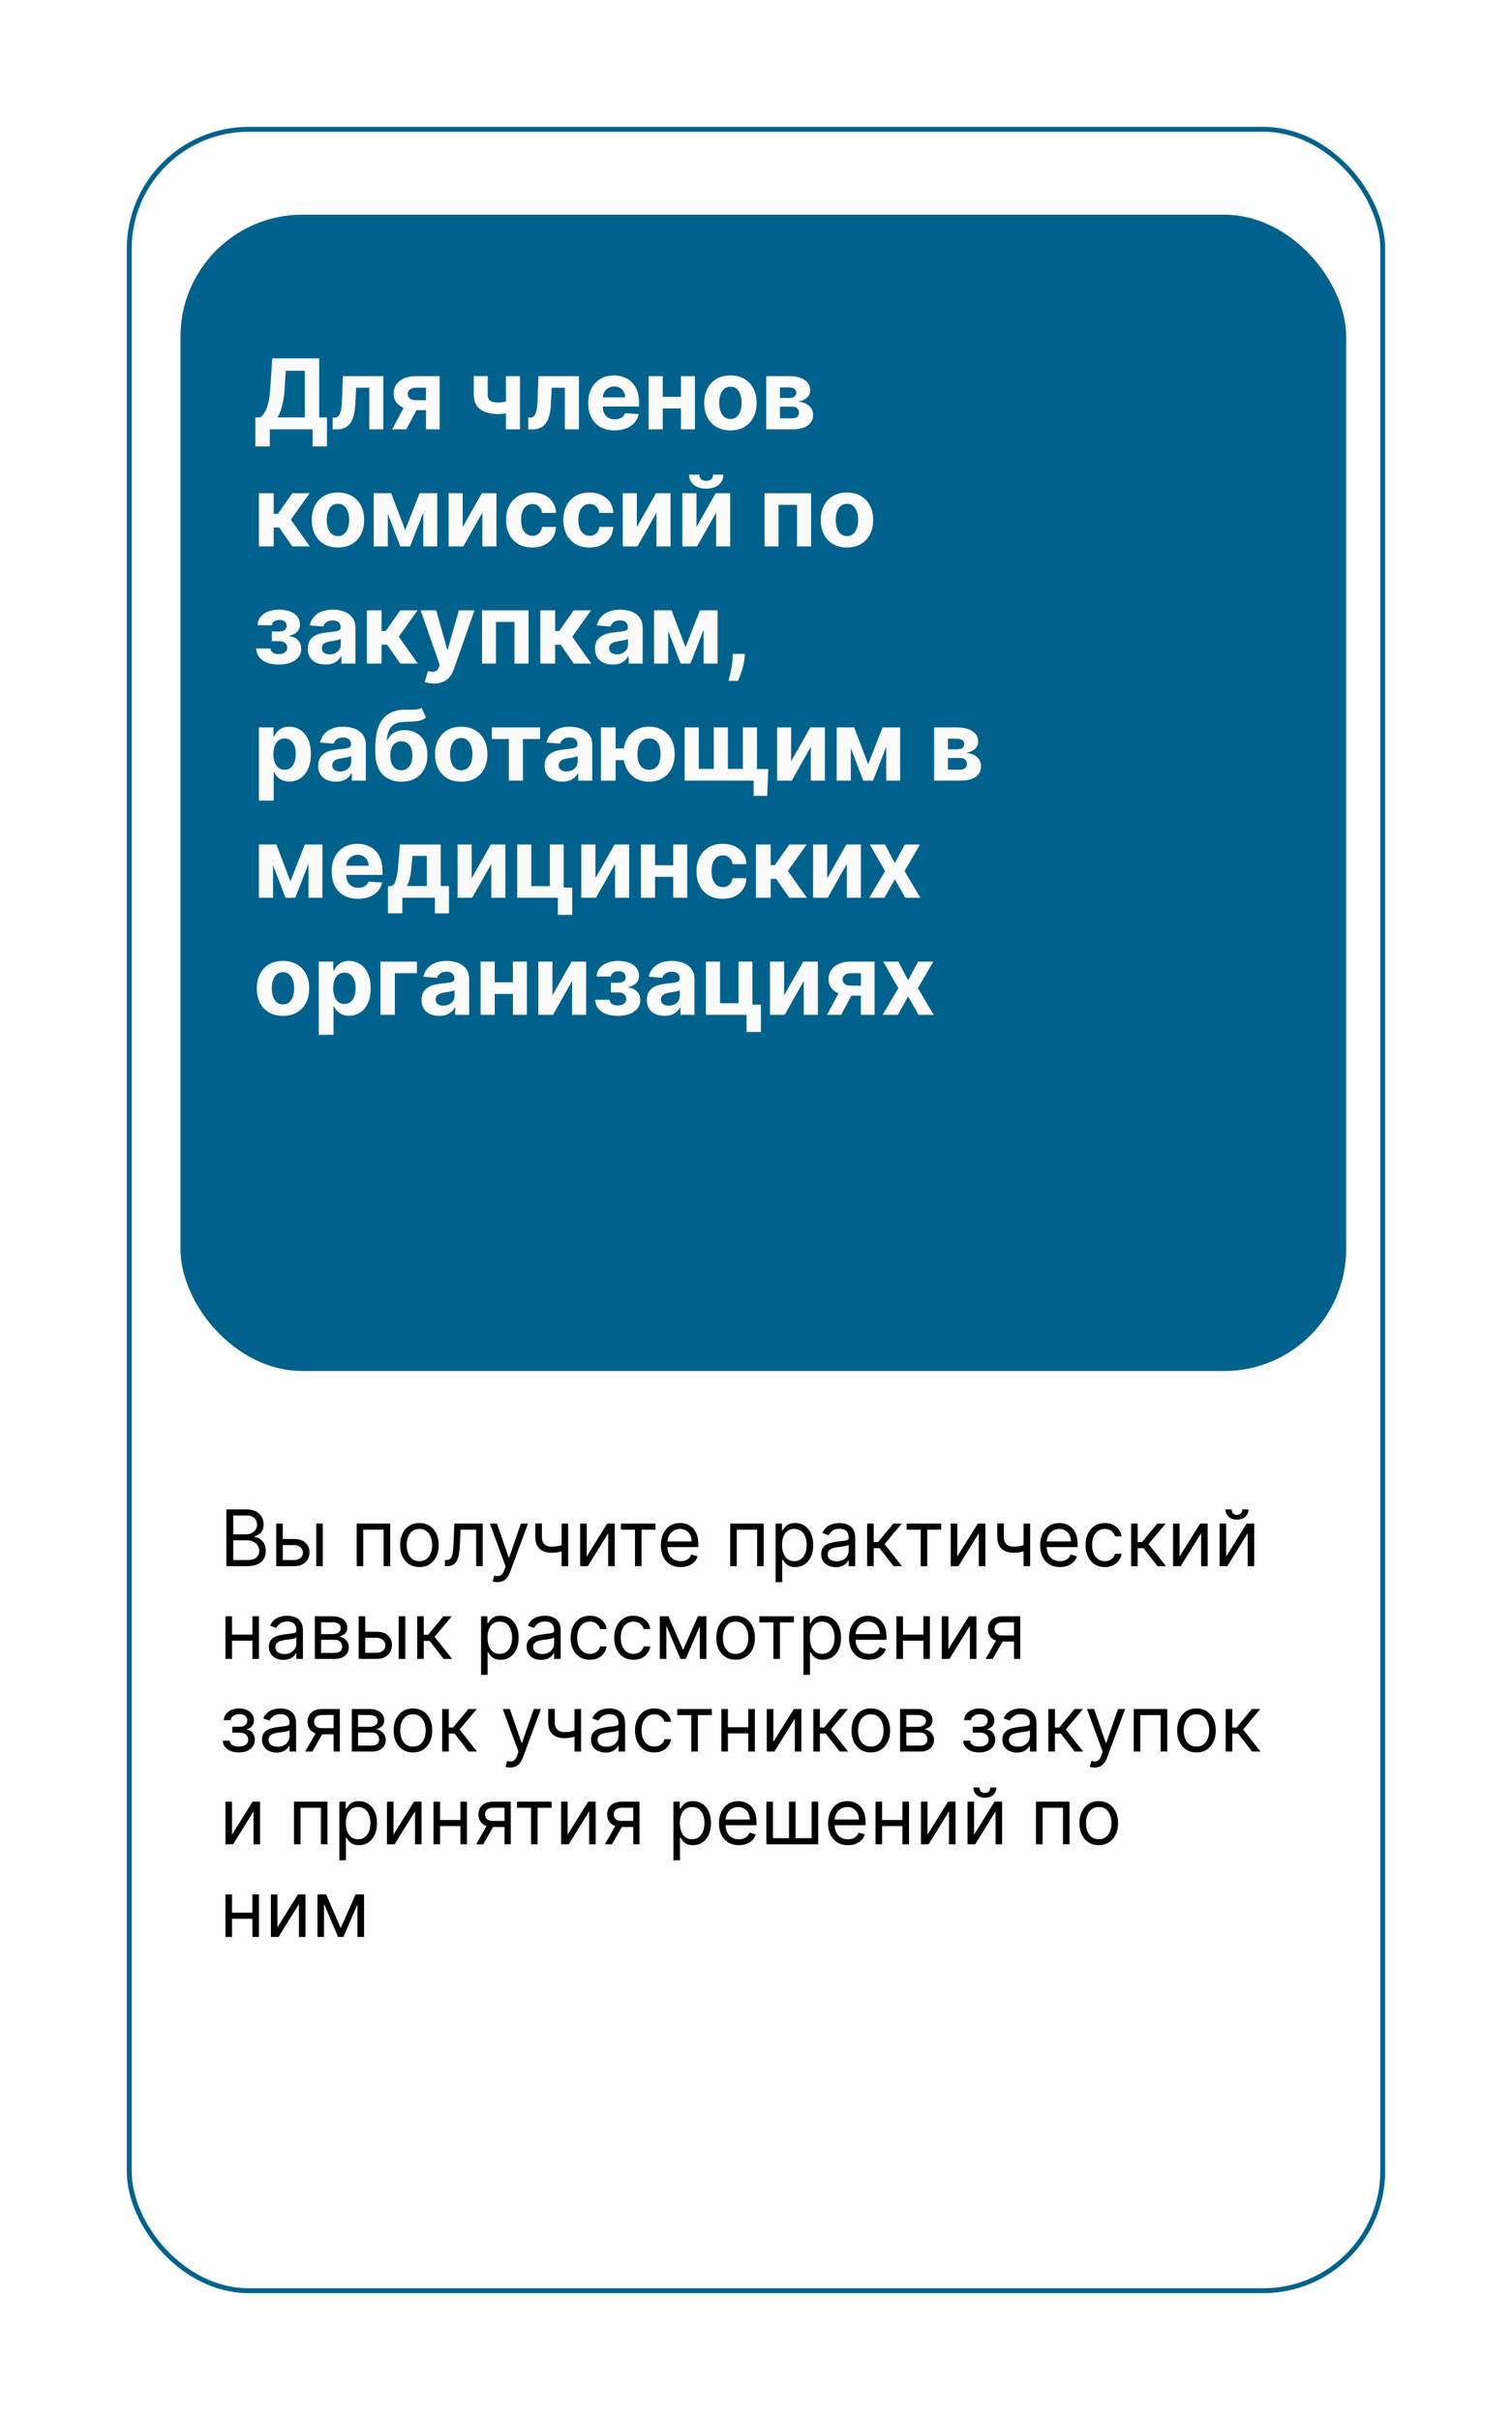
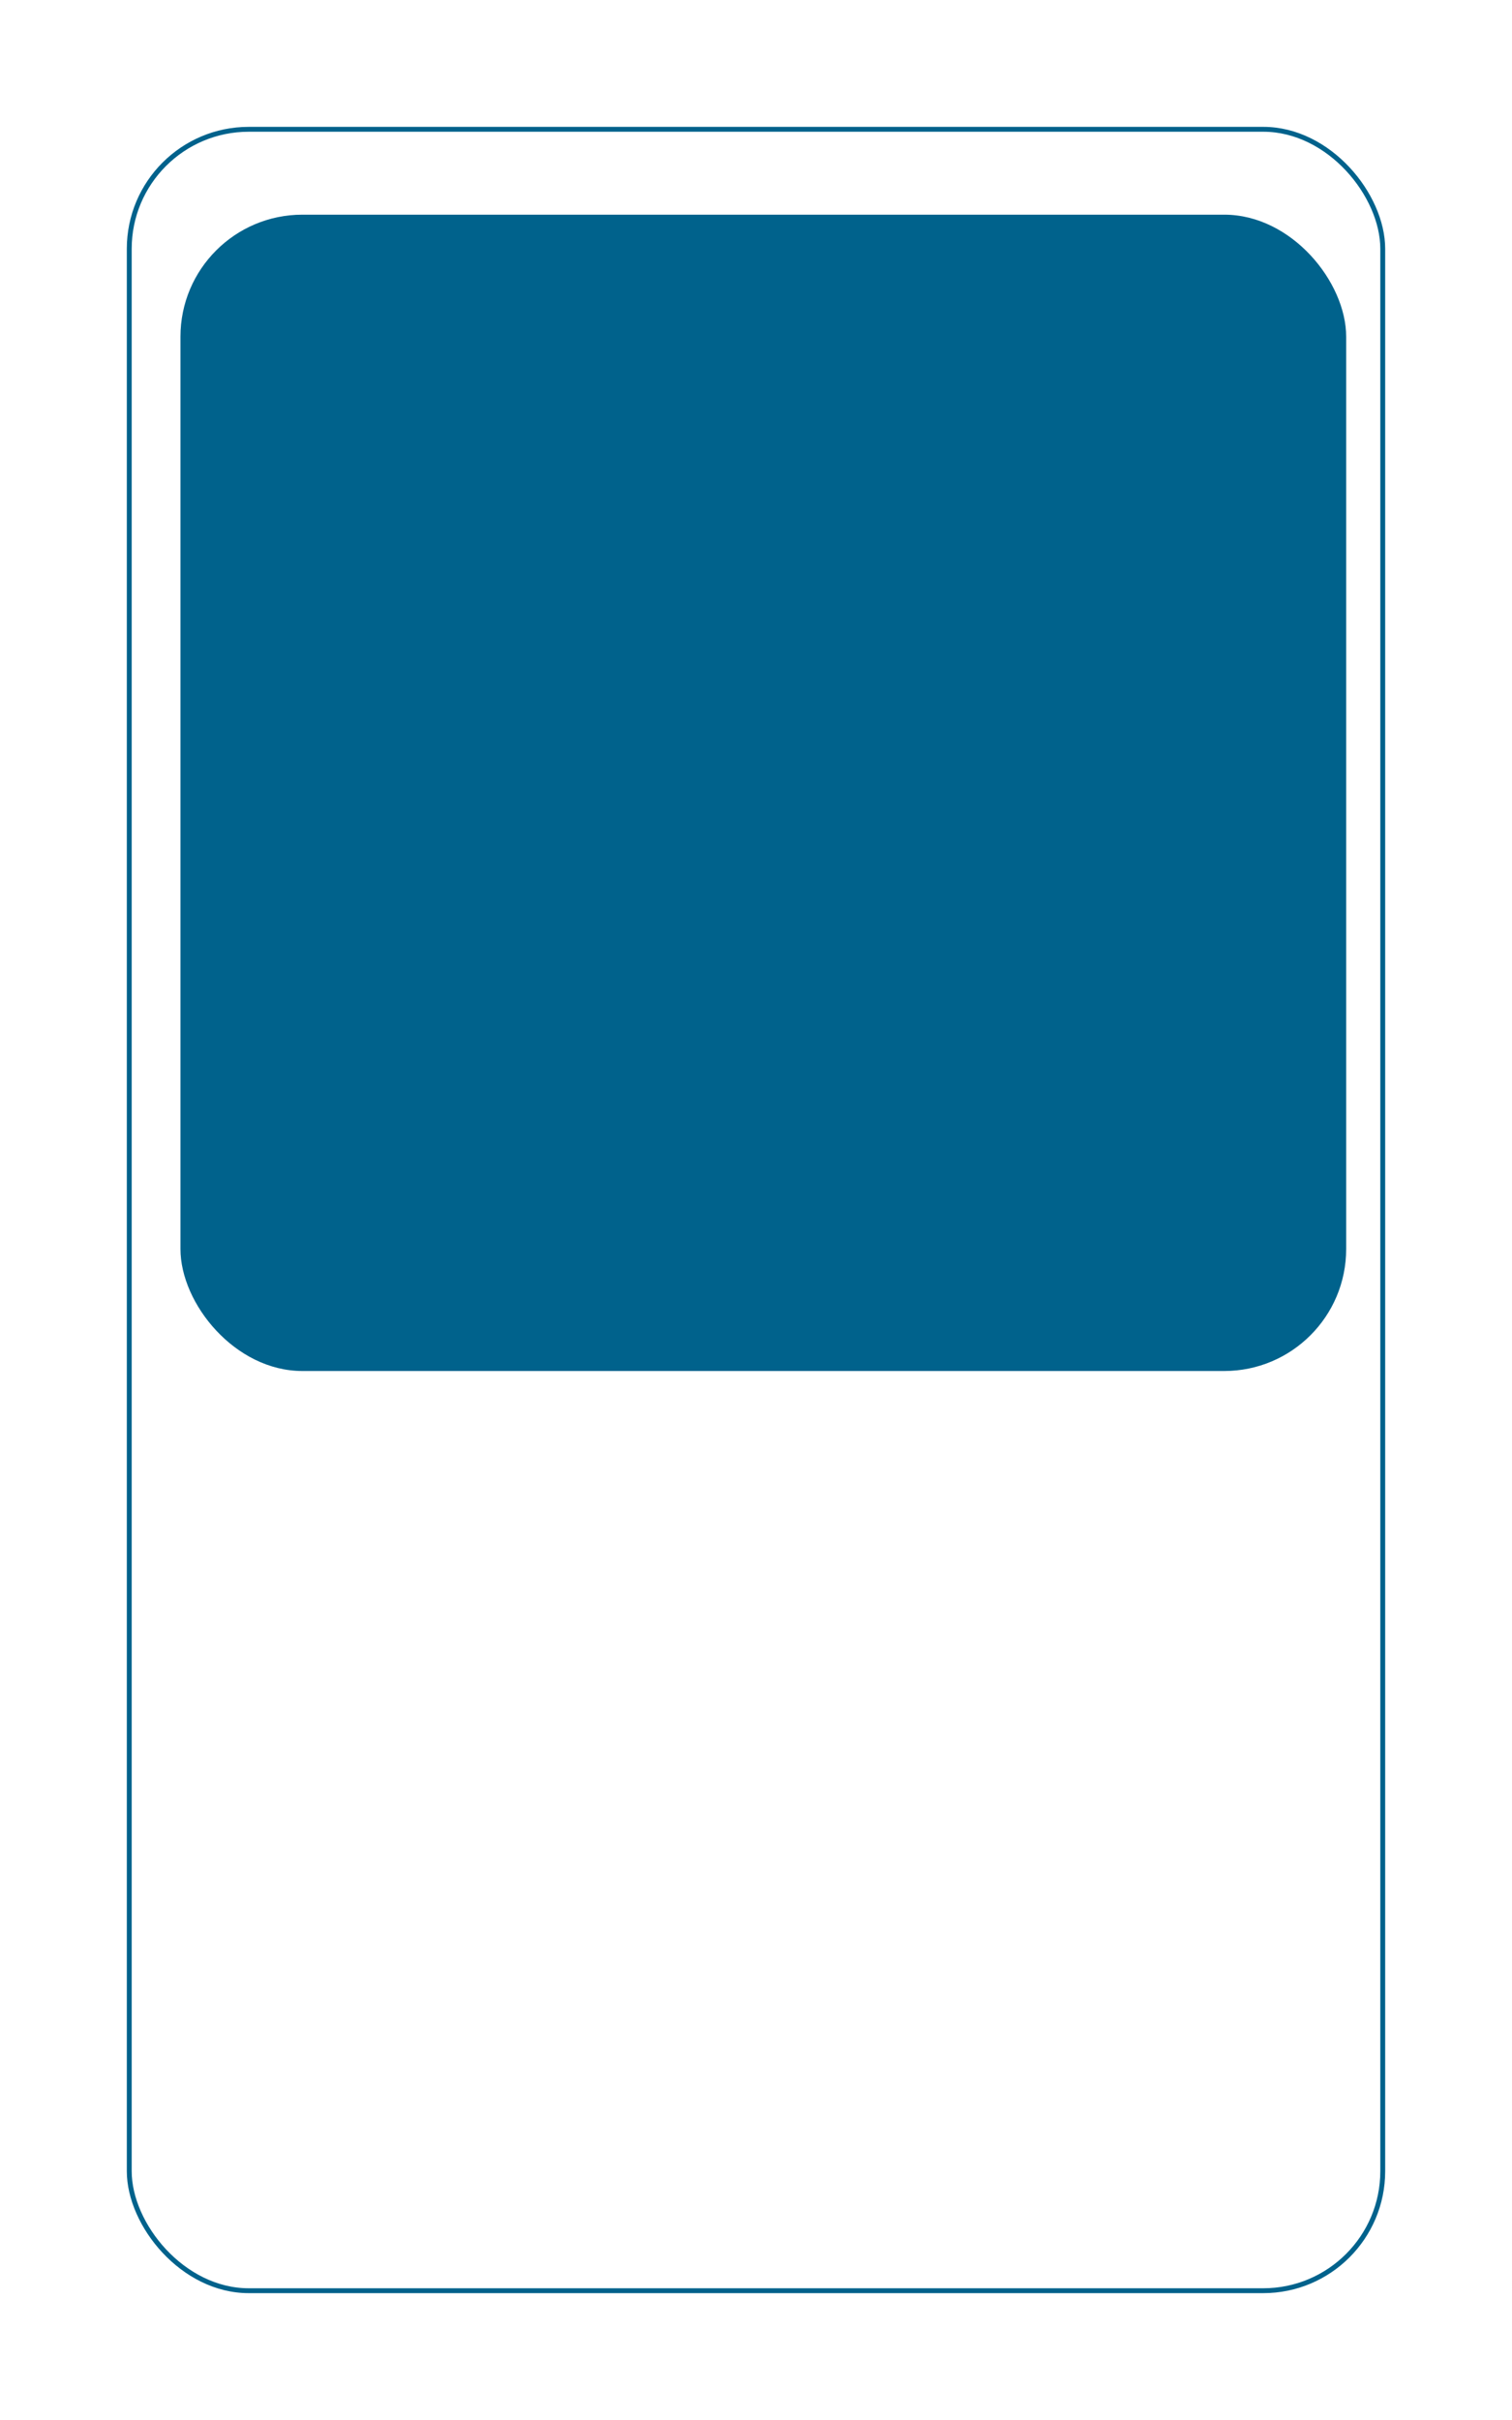
<svg xmlns="http://www.w3.org/2000/svg" width="310" height="496" viewBox="0 0 310 496" fill="none">
  <g filter="url(#filter0_df_404_45)">
-     <rect x="26" y="22" width="258" height="444" rx="25" fill="#FEFEFE" />
    <rect x="26.5" y="22.5" width="257" height="443" rx="24.5" stroke="#00628C" />
  </g>
  <rect x="37" y="44" width="239" height="237" rx="25" fill="#00628C" />
-   <path d="M52.359 91.508V85.55H53.346C53.682 85.308 53.99 84.967 54.269 84.527C54.548 84.082 54.788 83.469 54.986 82.688C55.185 81.901 55.327 80.874 55.413 79.605L55.825 73.454H65.448V85.55H67.039V91.494H64.085V88H55.313V91.508H52.359ZM56.897 85.55H62.494V75.99H58.594L58.367 79.605C58.306 80.566 58.204 81.419 58.062 82.162C57.925 82.905 57.756 83.556 57.557 84.115C57.363 84.669 57.143 85.147 56.897 85.55ZM68.213 88L68.198 85.599H68.561C68.816 85.599 69.037 85.538 69.221 85.415C69.411 85.287 69.567 85.081 69.69 84.797C69.813 84.513 69.91 84.136 69.981 83.668C70.052 83.194 70.1 82.612 70.123 81.921L70.301 77.091H78.596V88H75.713V79.47H73.021L72.85 82.801C72.808 83.715 72.697 84.501 72.517 85.159C72.341 85.817 72.098 86.357 71.785 86.778C71.473 87.195 71.096 87.503 70.656 87.702C70.216 87.901 69.704 88 69.122 88H68.213ZM87.334 88V79.463H85.288C84.734 79.463 84.313 79.591 84.024 79.847C83.735 80.102 83.593 80.405 83.598 80.756C83.593 81.111 83.731 81.412 84.01 81.658C84.294 81.899 84.711 82.02 85.26 82.02H88.342V84.065H85.26C84.327 84.065 83.52 83.923 82.838 83.639C82.156 83.355 81.631 82.96 81.261 82.453C80.892 81.942 80.71 81.347 80.715 80.671C80.71 79.96 80.892 79.338 81.261 78.803C81.631 78.263 82.159 77.844 82.845 77.546C83.537 77.242 84.351 77.091 85.288 77.091H90.153V88H87.334ZM80.402 88L83.435 82.318H86.325L83.3 88H80.402ZM106.6 77.091V88H103.731V77.091H106.6ZM105.201 81.878V84.264C104.969 84.368 104.681 84.468 104.335 84.562C103.989 84.653 103.627 84.726 103.248 84.783C102.869 84.84 102.514 84.868 102.183 84.868C100.616 84.868 99.382 84.546 98.483 83.902C97.583 83.253 97.133 82.219 97.133 80.798V77.077H99.988V80.798C99.988 81.22 100.059 81.553 100.201 81.8C100.348 82.046 100.58 82.224 100.897 82.332C101.219 82.437 101.648 82.489 102.183 82.489C102.68 82.489 103.168 82.437 103.646 82.332C104.124 82.228 104.643 82.077 105.201 81.878ZM108.31 88L108.296 85.599H108.658C108.914 85.599 109.134 85.538 109.319 85.415C109.508 85.287 109.665 85.081 109.788 84.797C109.911 84.513 110.008 84.136 110.079 83.668C110.15 83.194 110.197 82.612 110.221 81.921L110.398 77.091H118.694V88H115.81V79.47H113.119L112.948 82.801C112.906 83.715 112.794 84.501 112.614 85.159C112.439 85.817 112.195 86.357 111.883 86.778C111.57 87.195 111.194 87.503 110.754 87.702C110.313 87.901 109.802 88 109.219 88H108.31ZM126.011 88.213C124.889 88.213 123.923 87.986 123.113 87.531C122.308 87.072 121.688 86.423 121.252 85.585C120.817 84.742 120.599 83.746 120.599 82.595C120.599 81.473 120.817 80.488 121.252 79.641C121.688 78.793 122.301 78.133 123.092 77.659C123.887 77.186 124.82 76.949 125.89 76.949C126.61 76.949 127.28 77.065 127.9 77.297C128.525 77.524 129.07 77.867 129.534 78.327C130.002 78.786 130.367 79.364 130.627 80.06C130.888 80.751 131.018 81.561 131.018 82.489V83.32H121.806V81.445H128.17C128.17 81.009 128.075 80.623 127.886 80.287C127.697 79.951 127.434 79.688 127.098 79.499C126.766 79.305 126.38 79.207 125.94 79.207C125.481 79.207 125.074 79.314 124.718 79.527C124.368 79.735 124.093 80.017 123.895 80.372C123.696 80.722 123.594 81.113 123.589 81.544V83.327C123.589 83.867 123.689 84.333 123.887 84.726C124.091 85.119 124.377 85.422 124.747 85.635C125.116 85.848 125.554 85.954 126.061 85.954C126.397 85.954 126.705 85.907 126.984 85.812C127.263 85.718 127.502 85.576 127.701 85.386C127.9 85.197 128.052 84.965 128.156 84.69L130.954 84.875C130.812 85.547 130.521 86.135 130.081 86.636C129.645 87.133 129.082 87.522 128.39 87.801C127.704 88.076 126.911 88.213 126.011 88.213ZM140.585 81.338V83.717H134.889V81.338H140.585ZM135.883 77.091V88H132.993V77.091H135.883ZM142.481 77.091V88H139.612V77.091H142.481ZM149.757 88.213C148.654 88.213 147.7 87.979 146.895 87.51C146.095 87.037 145.477 86.378 145.042 85.535C144.606 84.688 144.388 83.706 144.388 82.588C144.388 81.461 144.606 80.476 145.042 79.633C145.477 78.786 146.095 78.128 146.895 77.659C147.7 77.186 148.654 76.949 149.757 76.949C150.861 76.949 151.812 77.186 152.613 77.659C153.417 78.128 154.038 78.786 154.473 79.633C154.909 80.476 155.127 81.461 155.127 82.588C155.127 83.706 154.909 84.688 154.473 85.535C154.038 86.378 153.417 87.037 152.613 87.51C151.812 87.979 150.861 88.213 149.757 88.213ZM149.772 85.869C150.274 85.869 150.693 85.727 151.029 85.443C151.365 85.154 151.618 84.761 151.789 84.264C151.964 83.767 152.051 83.201 152.051 82.567C152.051 81.932 151.964 81.367 151.789 80.869C151.618 80.372 151.365 79.979 151.029 79.69C150.693 79.401 150.274 79.257 149.772 79.257C149.265 79.257 148.839 79.401 148.493 79.69C148.152 79.979 147.894 80.372 147.719 80.869C147.549 81.367 147.463 81.932 147.463 82.567C147.463 83.201 147.549 83.767 147.719 84.264C147.894 84.761 148.152 85.154 148.493 85.443C148.839 85.727 149.265 85.869 149.772 85.869ZM157.094 88V77.091H161.746C163.091 77.091 164.154 77.347 164.935 77.858C165.716 78.369 166.107 79.096 166.107 80.038C166.107 80.63 165.887 81.123 165.446 81.516C165.006 81.909 164.395 82.174 163.614 82.311C164.267 82.358 164.824 82.508 165.283 82.758C165.747 83.005 166.1 83.324 166.341 83.717C166.587 84.11 166.711 84.546 166.711 85.024C166.711 85.644 166.545 86.177 166.213 86.622C165.887 87.067 165.406 87.408 164.772 87.645C164.142 87.882 163.373 88 162.463 88H157.094ZM159.914 85.734H162.463C162.885 85.734 163.214 85.635 163.451 85.436C163.692 85.233 163.813 84.956 163.813 84.605C163.813 84.217 163.692 83.912 163.451 83.689C163.214 83.466 162.885 83.355 162.463 83.355H159.914V85.734ZM159.914 81.579H161.81C162.113 81.579 162.371 81.537 162.584 81.452C162.802 81.362 162.968 81.234 163.081 81.068C163.2 80.903 163.259 80.706 163.259 80.479C163.259 80.142 163.124 79.88 162.854 79.69C162.584 79.501 162.215 79.406 161.746 79.406H159.914V81.579ZM53.09 112V101.091H56.116V105.324H56.968L59.937 101.091H63.488L59.631 106.503L63.531 112H59.937L57.245 108.129H56.116V112H53.09ZM69.289 112.213C68.186 112.213 67.231 111.979 66.427 111.51C65.626 111.036 65.008 110.378 64.573 109.536C64.137 108.688 63.919 107.705 63.919 106.588C63.919 105.461 64.137 104.476 64.573 103.634C65.008 102.786 65.626 102.128 66.427 101.659C67.231 101.186 68.186 100.949 69.289 100.949C70.392 100.949 71.344 101.186 72.144 101.659C72.949 102.128 73.569 102.786 74.005 103.634C74.44 104.476 74.658 105.461 74.658 106.588C74.658 107.705 74.44 108.688 74.005 109.536C73.569 110.378 72.949 111.036 72.144 111.51C71.344 111.979 70.392 112.213 69.289 112.213ZM69.303 109.869C69.805 109.869 70.224 109.727 70.56 109.443C70.896 109.154 71.15 108.761 71.32 108.264C71.495 107.767 71.583 107.201 71.583 106.567C71.583 105.932 71.495 105.366 71.32 104.869C71.15 104.372 70.896 103.979 70.56 103.69C70.224 103.402 69.805 103.257 69.303 103.257C68.796 103.257 68.37 103.402 68.025 103.69C67.684 103.979 67.425 104.372 67.25 104.869C67.08 105.366 66.995 105.932 66.995 106.567C66.995 107.201 67.08 107.767 67.25 108.264C67.425 108.761 67.684 109.154 68.025 109.443C68.37 109.727 68.796 109.869 69.303 109.869ZM83.074 108.655L86.029 101.091H88.33L84.076 112H82.066L77.911 101.091H80.205L83.074 108.655ZM79.516 101.091V112H76.625V101.091H79.516ZM86.782 112V101.091H89.637V112H86.782ZM94.868 108.009L98.795 101.091H101.778V112H98.894V105.061L94.981 112H91.977V101.091H94.868V108.009ZM109.132 112.213C108.015 112.213 107.054 111.976 106.249 111.503C105.449 111.025 104.833 110.362 104.402 109.514C103.976 108.667 103.763 107.691 103.763 106.588C103.763 105.471 103.979 104.491 104.409 103.648C104.845 102.8 105.463 102.14 106.263 101.666C107.063 101.188 108.015 100.949 109.118 100.949C110.07 100.949 110.903 101.122 111.618 101.467C112.333 101.813 112.899 102.298 113.316 102.923C113.732 103.548 113.962 104.282 114.005 105.125H111.15C111.069 104.58 110.856 104.143 110.51 103.811C110.169 103.475 109.722 103.307 109.168 103.307C108.699 103.307 108.29 103.435 107.939 103.69C107.594 103.941 107.324 104.308 107.13 104.791C106.935 105.274 106.838 105.859 106.838 106.545C106.838 107.241 106.933 107.833 107.123 108.321C107.317 108.809 107.589 109.18 107.939 109.436C108.29 109.692 108.699 109.82 109.168 109.82C109.514 109.82 109.824 109.749 110.098 109.607C110.378 109.464 110.607 109.259 110.787 108.989C110.972 108.714 111.093 108.385 111.15 108.001H114.005C113.957 108.835 113.73 109.569 113.323 110.203C112.92 110.833 112.364 111.325 111.654 111.68C110.944 112.036 110.103 112.213 109.132 112.213ZM120.871 112.213C119.753 112.213 118.792 111.976 117.987 111.503C117.187 111.025 116.571 110.362 116.141 109.514C115.714 108.667 115.501 107.691 115.501 106.588C115.501 105.471 115.717 104.491 116.148 103.648C116.583 102.8 117.201 102.14 118.001 101.666C118.802 101.188 119.753 100.949 120.857 100.949C121.808 100.949 122.642 101.122 123.357 101.467C124.071 101.813 124.637 102.298 125.054 102.923C125.471 103.548 125.7 104.282 125.743 105.125H122.888C122.807 104.58 122.594 104.143 122.249 103.811C121.908 103.475 121.46 103.307 120.906 103.307C120.438 103.307 120.028 103.435 119.678 103.69C119.332 103.941 119.062 104.308 118.868 104.791C118.674 105.274 118.577 105.859 118.577 106.545C118.577 107.241 118.671 107.833 118.861 108.321C119.055 108.809 119.327 109.18 119.678 109.436C120.028 109.692 120.438 109.82 120.906 109.82C121.252 109.82 121.562 109.749 121.837 109.607C122.116 109.464 122.346 109.259 122.526 108.989C122.71 108.714 122.831 108.385 122.888 108.001H125.743C125.696 108.835 125.468 109.569 125.061 110.203C124.659 110.833 124.102 111.325 123.392 111.68C122.682 112.036 121.841 112.213 120.871 112.213ZM130.571 108.009L134.498 101.091H137.481V112H134.598V105.061L130.684 112H127.68V101.091H130.571V108.009ZM142.797 108.009L146.725 101.091H149.708V112H146.824V105.061L142.911 112H139.907V101.091H142.797V108.009ZM146.206 97.284H148.316C148.311 98.146 147.991 98.84 147.357 99.365C146.727 99.891 145.875 100.153 144.8 100.153C143.721 100.153 142.866 99.891 142.236 99.365C141.606 98.84 141.292 98.146 141.292 97.284H143.387C143.382 97.611 143.486 97.904 143.699 98.165C143.917 98.425 144.284 98.555 144.8 98.555C145.302 98.555 145.662 98.428 145.88 98.172C146.097 97.916 146.206 97.62 146.206 97.284ZM156.762 112V101.091H166.3V112H163.41V103.47H159.617V112H156.762ZM173.644 112.213C172.541 112.213 171.587 111.979 170.782 111.51C169.982 111.036 169.364 110.378 168.928 109.536C168.493 108.688 168.275 107.705 168.275 106.588C168.275 105.461 168.493 104.476 168.928 103.634C169.364 102.786 169.982 102.128 170.782 101.659C171.587 101.186 172.541 100.949 173.644 100.949C174.747 100.949 175.699 101.186 176.499 101.659C177.304 102.128 177.924 102.786 178.36 103.634C178.796 104.476 179.013 105.461 179.013 106.588C179.013 107.705 178.796 108.688 178.36 109.536C177.924 110.378 177.304 111.036 176.499 111.51C175.699 111.979 174.747 112.213 173.644 112.213ZM173.658 109.869C174.16 109.869 174.579 109.727 174.915 109.443C175.252 109.154 175.505 108.761 175.675 108.264C175.851 107.767 175.938 107.201 175.938 106.567C175.938 105.932 175.851 105.366 175.675 104.869C175.505 104.372 175.252 103.979 174.915 103.69C174.579 103.402 174.16 103.257 173.658 103.257C173.152 103.257 172.726 103.402 172.38 103.69C172.039 103.979 171.781 104.372 171.606 104.869C171.435 105.366 171.35 105.932 171.35 106.567C171.35 107.201 171.435 107.767 171.606 108.264C171.781 108.761 172.039 109.154 172.38 109.443C172.726 109.727 173.152 109.869 173.658 109.869ZM52.529 132.911H55.462C55.477 133.27 55.638 133.554 55.945 133.763C56.253 133.971 56.651 134.075 57.139 134.075C57.631 134.075 58.045 133.962 58.381 133.734C58.718 133.502 58.886 133.171 58.886 132.74C58.886 132.475 58.819 132.245 58.687 132.051C58.554 131.852 58.37 131.696 58.133 131.582C57.896 131.469 57.621 131.412 57.309 131.412H55.739V129.43H57.309C57.778 129.43 58.138 129.321 58.389 129.104C58.644 128.886 58.772 128.614 58.772 128.287C58.772 127.918 58.639 127.622 58.374 127.399C58.114 127.172 57.761 127.058 57.316 127.058C56.866 127.058 56.492 127.16 56.194 127.364C55.9 127.562 55.749 127.823 55.739 128.145H52.82C52.83 127.491 53.026 126.926 53.41 126.447C53.798 125.969 54.319 125.6 54.972 125.339C55.63 125.079 56.367 124.949 57.181 124.949C58.071 124.949 58.838 125.074 59.482 125.325C60.131 125.571 60.628 125.924 60.974 126.384C61.324 126.843 61.499 127.39 61.499 128.024C61.499 128.602 61.31 129.085 60.931 129.473C60.552 129.861 60.022 130.138 59.34 130.304V130.418C59.79 130.446 60.197 130.567 60.562 130.78C60.926 130.993 61.218 131.286 61.435 131.661C61.653 132.03 61.762 132.468 61.762 132.974C61.762 133.652 61.563 134.232 61.166 134.714C60.773 135.197 60.228 135.569 59.532 135.83C58.841 136.085 58.048 136.213 57.153 136.213C56.282 136.213 55.5 136.088 54.809 135.837C54.122 135.581 53.575 135.207 53.168 134.714C52.766 134.222 52.553 133.621 52.529 132.911ZM66.728 136.206C66.032 136.206 65.412 136.085 64.868 135.844C64.323 135.598 63.892 135.235 63.575 134.757C63.262 134.274 63.106 133.673 63.106 132.953C63.106 132.347 63.217 131.838 63.44 131.426C63.663 131.014 63.966 130.683 64.349 130.432C64.733 130.181 65.168 129.991 65.656 129.864C66.148 129.736 66.664 129.646 67.204 129.594C67.839 129.527 68.35 129.466 68.738 129.409C69.126 129.348 69.408 129.258 69.584 129.139C69.759 129.021 69.846 128.846 69.846 128.614V128.571C69.846 128.121 69.704 127.773 69.42 127.527C69.141 127.281 68.743 127.158 68.227 127.158C67.682 127.158 67.249 127.278 66.927 127.52C66.605 127.757 66.392 128.055 66.288 128.415L63.49 128.188C63.632 127.525 63.911 126.952 64.328 126.469C64.744 125.981 65.282 125.607 65.94 125.347C66.603 125.081 67.37 124.949 68.241 124.949C68.847 124.949 69.427 125.02 69.981 125.162C70.54 125.304 71.035 125.524 71.466 125.822C71.901 126.121 72.244 126.504 72.495 126.973C72.746 127.437 72.872 127.993 72.872 128.642V136H70.002V134.487H69.917C69.742 134.828 69.508 135.129 69.214 135.389C68.921 135.645 68.568 135.846 68.156 135.993C67.744 136.135 67.268 136.206 66.728 136.206ZM67.595 134.118C68.04 134.118 68.433 134.03 68.774 133.855C69.115 133.675 69.382 133.434 69.576 133.131C69.77 132.828 69.868 132.484 69.868 132.101V130.943C69.773 131.005 69.643 131.062 69.477 131.114C69.316 131.161 69.134 131.206 68.93 131.249C68.726 131.286 68.523 131.322 68.319 131.355C68.116 131.384 67.931 131.41 67.765 131.433C67.41 131.485 67.1 131.568 66.835 131.682C66.57 131.795 66.364 131.949 66.217 132.143C66.07 132.333 65.997 132.57 65.997 132.854C65.997 133.266 66.146 133.58 66.444 133.798C66.747 134.011 67.131 134.118 67.595 134.118ZM75.219 136V125.091H78.245V129.324H79.097L82.066 125.091H85.617L81.76 130.503L85.659 136H82.066L79.374 132.129H78.245V136H75.219ZM88.981 140.091C88.598 140.091 88.238 140.06 87.902 139.999C87.57 139.942 87.296 139.868 87.078 139.778L87.76 137.52C88.115 137.629 88.435 137.688 88.719 137.697C89.008 137.707 89.256 137.641 89.465 137.499C89.678 137.357 89.85 137.115 89.983 136.774L90.16 136.312L86.247 125.091H89.429L91.688 133.102H91.801L94.081 125.091H97.284L93.044 137.179C92.84 137.766 92.563 138.277 92.213 138.713C91.867 139.153 91.43 139.492 90.899 139.729C90.369 139.97 89.73 140.091 88.981 140.091ZM98.832 136V125.091H108.371V136H105.48V127.47H101.688V136H98.832ZM110.786 136V125.091H113.811V129.324H114.663L117.632 125.091H121.183L117.327 130.503L121.226 136H117.632L114.94 132.129H113.811V136H110.786ZM125.615 136.206C124.919 136.206 124.299 136.085 123.754 135.844C123.21 135.598 122.779 135.235 122.462 134.757C122.149 134.274 121.993 133.673 121.993 132.953C121.993 132.347 122.104 131.838 122.327 131.426C122.549 131.014 122.852 130.683 123.236 130.432C123.619 130.181 124.055 129.991 124.543 129.864C125.035 129.736 125.551 129.646 126.091 129.594C126.725 129.527 127.237 129.466 127.625 129.409C128.013 129.348 128.295 129.258 128.47 129.139C128.645 129.021 128.733 128.846 128.733 128.614V128.571C128.733 128.121 128.591 127.773 128.307 127.527C128.027 127.281 127.63 127.158 127.114 127.158C126.569 127.158 126.136 127.278 125.814 127.52C125.492 127.757 125.279 128.055 125.175 128.415L122.376 128.188C122.518 127.525 122.798 126.952 123.214 126.469C123.631 125.981 124.169 125.607 124.827 125.347C125.49 125.081 126.257 124.949 127.128 124.949C127.734 124.949 128.314 125.02 128.868 125.162C129.427 125.304 129.921 125.524 130.352 125.822C130.788 126.121 131.131 126.504 131.382 126.973C131.633 127.437 131.759 127.993 131.759 128.642V136H128.889V134.487H128.804C128.629 134.828 128.394 135.129 128.101 135.389C127.807 135.645 127.455 135.846 127.043 135.993C126.631 136.135 126.155 136.206 125.615 136.206ZM126.482 134.118C126.927 134.118 127.32 134.03 127.661 133.855C128.001 133.675 128.269 133.434 128.463 133.131C128.657 132.828 128.754 132.484 128.754 132.101V130.943C128.66 131.005 128.529 131.062 128.364 131.114C128.203 131.161 128.02 131.206 127.817 131.249C127.613 131.286 127.41 131.322 127.206 131.355C127.002 131.384 126.818 131.41 126.652 131.433C126.297 131.485 125.987 131.568 125.722 131.682C125.456 131.795 125.25 131.949 125.104 132.143C124.957 132.333 124.884 132.57 124.884 132.854C124.884 133.266 125.033 133.58 125.331 133.798C125.634 134.011 126.018 134.118 126.482 134.118ZM140.555 132.655L143.509 125.091H145.81L141.556 136H139.546L135.391 125.091H137.685L140.555 132.655ZM136.996 125.091V136H134.106V125.091H136.996ZM144.262 136V125.091H147.117V136H144.262ZM152.746 134.011L152.668 134.793C152.606 135.418 152.488 136.04 152.312 136.661C152.142 137.286 151.962 137.851 151.773 138.358C151.588 138.865 151.439 139.262 151.325 139.551H149.365C149.436 139.272 149.533 138.881 149.656 138.379C149.779 137.882 149.895 137.323 150.004 136.703C150.113 136.083 150.182 135.451 150.21 134.807L150.246 134.011H152.746ZM53.09 164.091V149.091H56.073V150.923H56.208C56.341 150.63 56.532 150.331 56.783 150.028C57.039 149.721 57.37 149.465 57.778 149.261C58.19 149.053 58.701 148.949 59.312 148.949C60.107 148.949 60.841 149.157 61.514 149.574C62.186 149.986 62.723 150.608 63.126 151.442C63.528 152.27 63.729 153.31 63.729 154.56C63.729 155.777 63.533 156.804 63.14 157.642C62.752 158.475 62.221 159.107 61.549 159.538C60.881 159.964 60.133 160.178 59.305 160.178C58.718 160.178 58.218 160.08 57.806 159.886C57.399 159.692 57.065 159.448 56.805 159.155C56.544 158.857 56.345 158.556 56.208 158.253H56.116V164.091H53.09ZM56.052 154.545C56.052 155.194 56.142 155.76 56.322 156.243C56.502 156.726 56.762 157.102 57.103 157.372C57.444 157.637 57.858 157.77 58.346 157.77C58.838 157.77 59.255 157.635 59.596 157.365C59.937 157.09 60.195 156.712 60.37 156.229C60.55 155.741 60.64 155.18 60.64 154.545C60.64 153.916 60.552 153.362 60.377 152.884C60.202 152.405 59.944 152.031 59.603 151.761C59.262 151.491 58.843 151.357 58.346 151.357C57.853 151.357 57.437 151.487 57.096 151.747C56.76 152.008 56.502 152.377 56.322 152.855C56.142 153.333 56.052 153.897 56.052 154.545ZM68.857 160.206C68.161 160.206 67.541 160.085 66.996 159.844C66.452 159.598 66.021 159.235 65.704 158.757C65.391 158.274 65.235 157.673 65.235 156.953C65.235 156.347 65.346 155.838 65.569 155.426C65.791 155.014 66.094 154.683 66.478 154.432C66.862 154.181 67.297 153.991 67.785 153.864C68.277 153.736 68.793 153.646 69.333 153.594C69.968 153.527 70.479 153.466 70.867 153.409C71.255 153.348 71.537 153.258 71.712 153.139C71.888 153.021 71.975 152.846 71.975 152.614V152.571C71.975 152.121 71.833 151.773 71.549 151.527C71.27 151.281 70.872 151.158 70.356 151.158C69.811 151.158 69.378 151.278 69.056 151.52C68.734 151.757 68.521 152.055 68.417 152.415L65.619 152.188C65.761 151.525 66.04 150.952 66.457 150.469C66.873 149.981 67.411 149.607 68.069 149.347C68.732 149.081 69.499 148.949 70.37 148.949C70.976 148.949 71.556 149.02 72.11 149.162C72.669 149.304 73.164 149.524 73.594 149.822C74.03 150.121 74.373 150.504 74.624 150.973C74.875 151.437 75.001 151.993 75.001 152.642V160H72.131V158.487H72.046C71.871 158.828 71.637 159.129 71.343 159.389C71.049 159.645 70.697 159.846 70.285 159.993C69.873 160.135 69.397 160.206 68.857 160.206ZM69.724 158.118C70.169 158.118 70.562 158.03 70.903 157.855C71.244 157.675 71.511 157.434 71.705 157.131C71.899 156.828 71.996 156.484 71.996 156.101V154.943C71.902 155.005 71.772 155.062 71.606 155.114C71.445 155.161 71.263 155.206 71.059 155.249C70.855 155.286 70.652 155.322 70.448 155.355C70.245 155.384 70.06 155.41 69.894 155.433C69.539 155.485 69.229 155.568 68.964 155.682C68.699 155.795 68.493 155.949 68.346 156.143C68.199 156.333 68.126 156.57 68.126 156.854C68.126 157.266 68.275 157.58 68.573 157.798C68.876 158.011 69.26 158.118 69.724 158.118ZM86.418 145.085L87.341 147.06C87.033 147.315 86.692 147.505 86.318 147.628C85.944 147.746 85.497 147.824 84.976 147.862C84.46 147.9 83.83 147.926 83.087 147.94C82.244 147.95 81.557 148.085 81.027 148.345C80.497 148.606 80.094 149.015 79.82 149.574C79.545 150.128 79.365 150.852 79.28 151.747H79.386C79.713 151.08 80.172 150.563 80.764 150.199C81.361 149.834 82.097 149.652 82.973 149.652C83.901 149.652 84.713 149.856 85.409 150.263C86.11 150.67 86.654 151.255 87.043 152.017C87.431 152.779 87.625 153.693 87.625 154.759C87.625 155.866 87.407 156.83 86.972 157.649C86.541 158.464 85.928 159.096 85.132 159.545C84.337 159.991 83.39 160.213 82.291 160.213C81.188 160.213 80.236 159.981 79.436 159.517C78.641 159.053 78.025 158.369 77.59 157.464C77.159 156.56 76.943 155.447 76.943 154.126V153.232C76.943 150.604 77.454 148.655 78.477 147.386C79.5 146.117 81.003 145.473 82.987 145.455C83.527 145.445 84.015 145.443 84.45 145.447C84.886 145.452 85.267 145.431 85.594 145.384C85.925 145.336 86.2 145.237 86.418 145.085ZM82.305 157.869C82.769 157.869 83.167 157.749 83.499 157.507C83.835 157.266 84.093 156.92 84.273 156.47C84.457 156.02 84.55 155.483 84.55 154.858C84.55 154.238 84.457 153.712 84.273 153.281C84.093 152.846 83.835 152.514 83.499 152.287C83.162 152.06 82.76 151.946 82.291 151.946C81.941 151.946 81.626 152.01 81.347 152.138C81.067 152.266 80.828 152.455 80.629 152.706C80.435 152.952 80.284 153.258 80.175 153.622C80.07 153.982 80.019 154.394 80.019 154.858C80.019 155.791 80.22 156.527 80.622 157.067C81.029 157.602 81.59 157.869 82.305 157.869ZM94.562 160.213C93.459 160.213 92.505 159.979 91.7 159.51C90.9 159.036 90.282 158.378 89.846 157.536C89.411 156.688 89.193 155.705 89.193 154.588C89.193 153.461 89.411 152.476 89.846 151.634C90.282 150.786 90.9 150.128 91.7 149.659C92.505 149.186 93.459 148.949 94.562 148.949C95.665 148.949 96.617 149.186 97.417 149.659C98.222 150.128 98.842 150.786 99.278 151.634C99.714 152.476 99.931 153.461 99.931 154.588C99.931 155.705 99.714 156.688 99.278 157.536C98.842 158.378 98.222 159.036 97.417 159.51C96.617 159.979 95.665 160.213 94.562 160.213ZM94.576 157.869C95.078 157.869 95.497 157.727 95.834 157.443C96.17 157.154 96.423 156.761 96.593 156.264C96.769 155.767 96.856 155.201 96.856 154.567C96.856 153.932 96.769 153.366 96.593 152.869C96.423 152.372 96.17 151.979 95.834 151.69C95.497 151.402 95.078 151.257 94.576 151.257C94.07 151.257 93.644 151.402 93.298 151.69C92.957 151.979 92.699 152.372 92.524 152.869C92.353 153.366 92.268 153.932 92.268 154.567C92.268 155.201 92.353 155.767 92.524 156.264C92.699 156.761 92.957 157.154 93.298 157.443C93.644 157.727 94.07 157.869 94.576 157.869ZM100.842 151.47V149.091H110.729V151.47H107.213V160H104.33V151.47H100.842ZM115.283 160.206C114.587 160.206 113.967 160.085 113.422 159.844C112.878 159.598 112.447 159.235 112.13 158.757C111.817 158.274 111.661 157.673 111.661 156.953C111.661 156.347 111.772 155.838 111.995 155.426C112.217 155.014 112.52 154.683 112.904 154.432C113.287 154.181 113.723 153.991 114.211 153.864C114.703 153.736 115.219 153.646 115.759 153.594C116.393 153.527 116.905 153.466 117.293 153.409C117.681 153.348 117.963 153.258 118.138 153.139C118.313 153.021 118.401 152.846 118.401 152.614V152.571C118.401 152.121 118.259 151.773 117.975 151.527C117.695 151.281 117.298 151.158 116.782 151.158C116.237 151.158 115.804 151.278 115.482 151.52C115.16 151.757 114.947 152.055 114.843 152.415L112.044 152.188C112.186 151.525 112.466 150.952 112.882 150.469C113.299 149.981 113.837 149.607 114.495 149.347C115.158 149.081 115.925 148.949 116.796 148.949C117.402 148.949 117.982 149.02 118.536 149.162C119.095 149.304 119.589 149.524 120.02 149.822C120.456 150.121 120.799 150.504 121.05 150.973C121.301 151.437 121.426 151.993 121.426 152.642V160H118.557V158.487H118.472C118.297 158.828 118.062 159.129 117.769 159.389C117.475 159.645 117.123 159.846 116.711 159.993C116.299 160.135 115.823 160.206 115.283 160.206ZM116.15 158.118C116.595 158.118 116.988 158.03 117.328 157.855C117.669 157.675 117.937 157.434 118.131 157.131C118.325 156.828 118.422 156.484 118.422 156.101V154.943C118.328 155.005 118.197 155.062 118.032 155.114C117.871 155.161 117.688 155.206 117.485 155.249C117.281 155.286 117.078 155.322 116.874 155.355C116.67 155.384 116.486 155.41 116.32 155.433C115.965 155.485 115.655 155.568 115.39 155.682C115.124 155.795 114.918 155.949 114.772 156.143C114.625 156.333 114.551 156.57 114.551 156.854C114.551 157.266 114.701 157.58 114.999 157.798C115.302 158.011 115.685 158.118 116.15 158.118ZM129.804 153.402V155.803H123.887V153.402H129.804ZM126.224 149.091V160H123.206V149.091H126.224ZM133.071 160.213C131.991 160.213 131.058 159.972 130.272 159.489C129.486 159.006 128.88 158.338 128.454 157.486C128.033 156.634 127.822 155.656 127.822 154.553C127.822 153.449 128.033 152.476 128.454 151.634C128.88 150.791 129.486 150.133 130.272 149.659C131.058 149.186 131.991 148.949 133.071 148.949C134.155 148.949 135.088 149.186 135.869 149.659C136.655 150.133 137.259 150.791 137.68 151.634C138.106 152.476 138.319 153.449 138.319 154.553C138.319 155.656 138.106 156.634 137.68 157.486C137.259 158.338 136.655 159.006 135.869 159.489C135.088 159.972 134.155 160.213 133.071 160.213ZM133.071 157.77C133.634 157.77 134.089 157.633 134.434 157.358C134.78 157.079 135.033 156.697 135.194 156.214C135.355 155.727 135.436 155.173 135.436 154.553C135.436 153.932 135.355 153.383 135.194 152.905C135.033 152.422 134.78 152.043 134.434 151.768C134.089 151.494 133.634 151.357 133.071 151.357C132.512 151.357 132.057 151.494 131.707 151.768C131.357 152.038 131.099 152.412 130.933 152.891C130.772 153.369 130.691 153.923 130.691 154.553C130.691 155.178 130.772 155.732 130.933 156.214C131.099 156.697 131.357 157.079 131.707 157.358C132.057 157.633 132.512 157.77 133.071 157.77ZM157.513 157.621L157.3 163.125H154.523V160H153.309V157.621H157.513ZM140.375 149.091H143.266V157.599H146.341V149.091H149.232V157.599H152.307V149.091H155.198V160H140.375V149.091ZM162.211 156.009L166.139 149.091H169.122V160H166.238V153.061L162.325 160H159.321V149.091H162.211V156.009ZM177.996 156.655L180.951 149.091H183.252L178.998 160H176.988L172.833 149.091H175.127L177.996 156.655ZM174.438 149.091V160H171.547V149.091H174.438ZM181.703 160V149.091H184.559V160H181.703ZM191.528 160V149.091H196.18C197.524 149.091 198.587 149.347 199.369 149.858C200.15 150.369 200.54 151.096 200.54 152.038C200.54 152.63 200.32 153.123 199.88 153.516C199.44 153.909 198.829 154.174 198.048 154.311C198.701 154.358 199.257 154.508 199.717 154.759C200.181 155.005 200.533 155.324 200.775 155.717C201.021 156.11 201.144 156.546 201.144 157.024C201.144 157.644 200.978 158.177 200.647 158.622C200.32 159.067 199.84 159.408 199.205 159.645C198.576 159.882 197.806 160 196.897 160H191.528ZM194.347 157.734H196.897C197.318 157.734 197.647 157.635 197.884 157.436C198.126 157.232 198.246 156.955 198.246 156.605C198.246 156.217 198.126 155.911 197.884 155.689C197.647 155.466 197.318 155.355 196.897 155.355H194.347V157.734ZM194.347 153.58H196.244C196.547 153.58 196.805 153.537 197.018 153.452C197.236 153.362 197.401 153.234 197.515 153.068C197.633 152.902 197.692 152.706 197.692 152.479C197.692 152.143 197.558 151.88 197.288 151.69C197.018 151.501 196.648 151.406 196.18 151.406H194.347V153.58ZM59.539 180.655L62.494 173.091H64.795L60.541 184H58.531L54.376 173.091H56.67L59.539 180.655ZM55.981 173.091V184H53.09V173.091H55.981ZM63.246 184V173.091H66.102V184H63.246ZM73.413 184.213C72.291 184.213 71.325 183.986 70.516 183.531C69.711 183.072 69.09 182.423 68.655 181.585C68.219 180.742 68.001 179.746 68.001 178.595C68.001 177.473 68.219 176.488 68.655 175.641C69.09 174.793 69.704 174.133 70.494 173.659C71.29 173.186 72.222 172.949 73.293 172.949C74.012 172.949 74.682 173.065 75.303 173.297C75.928 173.524 76.472 173.867 76.936 174.327C77.405 174.786 77.769 175.364 78.03 176.06C78.29 176.751 78.421 177.561 78.421 178.489V179.32H69.209V177.445H75.572C75.572 177.009 75.478 176.623 75.288 176.287C75.099 175.951 74.836 175.688 74.5 175.499C74.169 175.304 73.783 175.207 73.342 175.207C72.883 175.207 72.476 175.314 72.121 175.527C71.77 175.735 71.496 176.017 71.297 176.372C71.098 176.723 70.996 177.113 70.992 177.544V179.327C70.992 179.866 71.091 180.333 71.29 180.726C71.493 181.119 71.78 181.422 72.149 181.635C72.519 181.848 72.956 181.955 73.463 181.955C73.799 181.955 74.107 181.907 74.386 181.812C74.666 181.718 74.905 181.576 75.104 181.386C75.303 181.197 75.454 180.965 75.558 180.69L78.356 180.875C78.215 181.547 77.923 182.134 77.483 182.636C77.047 183.134 76.484 183.522 75.793 183.801C75.106 184.076 74.313 184.213 73.413 184.213ZM79.543 187.196V181.599H80.381C80.622 181.448 80.816 181.206 80.963 180.875C81.115 180.544 81.238 180.153 81.332 179.703C81.432 179.253 81.508 178.768 81.56 178.247C81.617 177.722 81.666 177.191 81.709 176.656L81.993 173.091H90.359V181.599H92.05V187.196H89.166V184H82.497V187.196H79.543ZM83.392 181.599H87.504V175.42H84.564L84.45 176.656C84.37 177.821 84.254 178.811 84.102 179.625C83.951 180.435 83.714 181.093 83.392 181.599ZM96.704 180.009L100.631 173.091H103.614V184H100.73V177.061L96.817 184H93.813V173.091H96.704V180.009ZM115.578 173.091V181.912H117.318V187.509H114.377V184H106.039V173.091H108.93V181.621H112.723V173.091H115.578ZM122.075 180.009L126.002 173.091H128.985V184H126.102V177.061L122.188 184H119.184V173.091H122.075V180.009ZM139.003 177.338V179.717H133.307V177.338H139.003ZM134.301 173.091V184H131.411V173.091H134.301ZM140.899 173.091V184H138.03V173.091H140.899ZM148.175 184.213C147.058 184.213 146.097 183.976 145.292 183.503C144.492 183.025 143.876 182.362 143.445 181.514C143.019 180.667 142.806 179.691 142.806 178.588C142.806 177.471 143.022 176.491 143.452 175.648C143.888 174.8 144.506 174.14 145.306 173.666C146.106 173.188 147.058 172.949 148.161 172.949C149.113 172.949 149.946 173.122 150.661 173.467C151.376 173.813 151.942 174.298 152.359 174.923C152.775 175.548 153.005 176.282 153.048 177.125H150.192C150.112 176.58 149.899 176.143 149.553 175.811C149.212 175.475 148.765 175.307 148.211 175.307C147.742 175.307 147.333 175.435 146.982 175.69C146.637 175.941 146.367 176.308 146.173 176.791C145.978 177.274 145.881 177.859 145.881 178.545C145.881 179.241 145.976 179.833 146.165 180.321C146.36 180.809 146.632 181.18 146.982 181.436C147.333 181.692 147.742 181.82 148.211 181.82C148.557 181.82 148.867 181.749 149.141 181.607C149.421 181.464 149.65 181.259 149.83 180.989C150.015 180.714 150.136 180.385 150.192 180.001H153.048C153 180.835 152.773 181.569 152.366 182.203C151.963 182.833 151.407 183.325 150.697 183.68C149.987 184.036 149.146 184.213 148.175 184.213ZM154.985 184V173.091H158.01V177.324H158.863L161.831 173.091H165.382L161.526 178.503L165.425 184H161.831L159.14 180.129H158.01V184H154.985ZM169.594 180.009L173.522 173.091H176.505V184H173.621V177.061L169.708 184H166.703V173.091H169.594V180.009ZM181.458 173.091L183.461 176.905L185.514 173.091H188.618L185.457 178.545L188.703 184H185.613L183.461 180.229L181.345 184H178.22L181.458 178.545L178.333 173.091H181.458ZM58.019 208.213C56.916 208.213 55.962 207.979 55.157 207.51C54.357 207.036 53.739 206.378 53.303 205.536C52.868 204.688 52.65 203.705 52.65 202.588C52.65 201.461 52.868 200.476 53.303 199.634C53.739 198.786 54.357 198.128 55.157 197.659C55.962 197.186 56.916 196.949 58.019 196.949C59.122 196.949 60.074 197.186 60.874 197.659C61.679 198.128 62.3 198.786 62.735 199.634C63.171 200.476 63.389 201.461 63.389 202.588C63.389 203.705 63.171 204.688 62.735 205.536C62.3 206.378 61.679 207.036 60.874 207.51C60.074 207.979 59.122 208.213 58.019 208.213ZM58.033 205.869C58.535 205.869 58.954 205.727 59.291 205.443C59.627 205.154 59.88 204.761 60.05 204.264C60.226 203.767 60.313 203.201 60.313 202.567C60.313 201.932 60.226 201.366 60.05 200.869C59.88 200.372 59.627 199.979 59.291 199.69C58.954 199.402 58.535 199.257 58.033 199.257C57.527 199.257 57.101 199.402 56.755 199.69C56.414 199.979 56.156 200.372 55.981 200.869C55.81 201.366 55.725 201.932 55.725 202.567C55.725 203.201 55.81 203.767 55.981 204.264C56.156 204.761 56.414 205.154 56.755 205.443C57.101 205.727 57.527 205.869 58.033 205.869ZM65.356 212.091V197.091H68.339V198.923H68.474C68.606 198.63 68.798 198.331 69.049 198.028C69.305 197.721 69.636 197.465 70.043 197.261C70.455 197.053 70.967 196.949 71.577 196.949C72.373 196.949 73.107 197.157 73.779 197.574C74.451 197.986 74.989 198.608 75.391 199.442C75.794 200.27 75.995 201.31 75.995 202.56C75.995 203.777 75.799 204.804 75.406 205.642C75.017 206.475 74.487 207.107 73.815 207.538C73.147 207.964 72.399 208.178 71.57 208.178C70.983 208.178 70.484 208.08 70.072 207.886C69.665 207.692 69.331 207.448 69.07 207.155C68.81 206.857 68.611 206.556 68.474 206.253H68.381V212.091H65.356ZM68.317 202.545C68.317 203.194 68.407 203.76 68.587 204.243C68.767 204.726 69.028 205.102 69.369 205.372C69.71 205.637 70.124 205.77 70.612 205.77C71.104 205.77 71.521 205.635 71.862 205.365C72.202 205.09 72.46 204.712 72.636 204.229C72.816 203.741 72.906 203.18 72.906 202.545C72.906 201.916 72.818 201.362 72.643 200.884C72.468 200.405 72.21 200.031 71.869 199.761C71.528 199.491 71.109 199.357 70.612 199.357C70.119 199.357 69.702 199.487 69.362 199.747C69.025 200.008 68.767 200.377 68.587 200.855C68.407 201.333 68.317 201.897 68.317 202.545ZM85.484 197.091V199.47H80.952V208H78.012V197.091H85.484ZM90.049 208.206C89.353 208.206 88.732 208.085 88.188 207.844C87.643 207.598 87.213 207.235 86.895 206.757C86.583 206.274 86.427 205.673 86.427 204.953C86.427 204.347 86.538 203.838 86.76 203.426C86.983 203.014 87.286 202.683 87.669 202.432C88.053 202.181 88.489 201.991 88.976 201.864C89.469 201.736 89.985 201.646 90.525 201.594C91.159 201.527 91.67 201.466 92.059 201.409C92.447 201.348 92.729 201.258 92.904 201.139C93.079 201.021 93.166 200.846 93.166 200.614V200.571C93.166 200.121 93.025 199.773 92.74 199.527C92.461 199.281 92.063 199.158 91.547 199.158C91.003 199.158 90.57 199.278 90.248 199.52C89.925 199.757 89.713 200.055 89.608 200.415L86.81 200.188C86.952 199.525 87.231 198.952 87.648 198.469C88.065 197.981 88.602 197.607 89.26 197.347C89.923 197.081 90.69 196.949 91.561 196.949C92.168 196.949 92.748 197.02 93.302 197.162C93.86 197.304 94.355 197.524 94.786 197.822C95.222 198.121 95.565 198.504 95.816 198.973C96.067 199.437 96.192 199.993 96.192 200.642V208H93.323V206.487H93.238C93.062 206.828 92.828 207.129 92.534 207.389C92.241 207.645 91.888 207.846 91.476 207.993C91.064 208.135 90.588 208.206 90.049 208.206ZM90.915 206.118C91.36 206.118 91.753 206.03 92.094 205.855C92.435 205.675 92.703 205.434 92.897 205.131C93.091 204.828 93.188 204.484 93.188 204.101V202.943C93.093 203.005 92.963 203.062 92.797 203.114C92.636 203.161 92.454 203.206 92.25 203.249C92.047 203.286 91.843 203.322 91.64 203.355C91.436 203.384 91.251 203.41 91.086 203.433C90.731 203.485 90.42 203.568 90.155 203.682C89.89 203.795 89.684 203.949 89.537 204.143C89.391 204.333 89.317 204.57 89.317 204.854C89.317 205.266 89.466 205.58 89.765 205.798C90.068 206.011 90.451 206.118 90.915 206.118ZM106.132 201.338V203.717H100.436V201.338H106.132ZM101.43 197.091V208H98.539V197.091H101.43ZM108.028 197.091V208H105.159V197.091H108.028ZM113.266 204.009L117.194 197.091H120.176V208H117.293V201.061L113.38 208H110.375V197.091H113.266V204.009ZM122.041 204.911H124.974C124.988 205.27 125.149 205.554 125.457 205.763C125.765 205.971 126.163 206.075 126.65 206.075C127.143 206.075 127.557 205.962 127.893 205.734C128.229 205.502 128.397 205.171 128.397 204.74C128.397 204.475 128.331 204.245 128.199 204.051C128.066 203.852 127.881 203.696 127.645 203.582C127.408 203.469 127.133 203.412 126.821 203.412H125.251V201.43H126.821C127.289 201.43 127.649 201.321 127.9 201.104C128.156 200.886 128.284 200.614 128.284 200.287C128.284 199.918 128.151 199.622 127.886 199.399C127.626 199.172 127.273 199.058 126.828 199.058C126.378 199.058 126.004 199.16 125.706 199.364C125.412 199.562 125.261 199.823 125.251 200.145H122.332C122.342 199.491 122.538 198.926 122.922 198.447C123.31 197.969 123.831 197.6 124.484 197.339C125.142 197.079 125.878 196.949 126.693 196.949C127.583 196.949 128.35 197.074 128.994 197.325C129.643 197.571 130.14 197.924 130.485 198.384C130.836 198.843 131.011 199.39 131.011 200.024C131.011 200.602 130.822 201.085 130.443 201.473C130.064 201.861 129.534 202.138 128.852 202.304V202.418C129.302 202.446 129.709 202.567 130.074 202.78C130.438 202.993 130.729 203.286 130.947 203.661C131.165 204.03 131.274 204.468 131.274 204.974C131.274 205.652 131.075 206.232 130.677 206.714C130.284 207.197 129.74 207.569 129.044 207.83C128.352 208.085 127.559 208.213 126.664 208.213C125.793 208.213 125.012 208.088 124.321 207.837C123.634 207.581 123.087 207.207 122.68 206.714C122.278 206.222 122.065 205.621 122.041 204.911ZM136.24 208.206C135.544 208.206 134.924 208.085 134.379 207.844C133.835 207.598 133.404 207.235 133.087 206.757C132.774 206.274 132.618 205.673 132.618 204.953C132.618 204.347 132.729 203.838 132.952 203.426C133.174 203.014 133.477 202.683 133.861 202.432C134.244 202.181 134.68 201.991 135.168 201.864C135.66 201.736 136.176 201.646 136.716 201.594C137.35 201.527 137.862 201.466 138.25 201.409C138.638 201.348 138.92 201.258 139.095 201.139C139.27 201.021 139.358 200.846 139.358 200.614V200.571C139.358 200.121 139.216 199.773 138.932 199.527C138.652 199.281 138.255 199.158 137.739 199.158C137.194 199.158 136.761 199.278 136.439 199.52C136.117 199.757 135.904 200.055 135.8 200.415L133.001 200.188C133.143 199.525 133.423 198.952 133.839 198.469C134.256 197.981 134.794 197.607 135.452 197.347C136.115 197.081 136.882 196.949 137.753 196.949C138.359 196.949 138.939 197.02 139.493 197.162C140.052 197.304 140.546 197.524 140.977 197.822C141.413 198.121 141.756 198.504 142.007 198.973C142.258 199.437 142.384 199.993 142.384 200.642V208H139.514V206.487H139.429C139.254 206.828 139.019 207.129 138.726 207.389C138.432 207.645 138.08 207.846 137.668 207.993C137.256 208.135 136.78 208.206 136.24 208.206ZM137.107 206.118C137.552 206.118 137.945 206.03 138.286 205.855C138.626 205.675 138.894 205.434 139.088 205.131C139.282 204.828 139.379 204.484 139.379 204.101V202.943C139.285 203.005 139.154 203.062 138.989 203.114C138.828 203.161 138.645 203.206 138.442 203.249C138.238 203.286 138.035 203.322 137.831 203.355C137.627 203.384 137.443 203.41 137.277 203.433C136.922 203.485 136.612 203.568 136.347 203.682C136.081 203.795 135.875 203.949 135.729 204.143C135.582 204.333 135.509 204.57 135.509 204.854C135.509 205.266 135.658 205.58 135.956 205.798C136.259 206.011 136.643 206.118 137.107 206.118ZM154.269 197.091V205.912H156.009V211.509H153.069V208H144.731V197.091H147.621V205.621H151.414V197.091H154.269ZM160.766 204.009L164.694 197.091H167.676V208H164.793V201.061L160.88 208H157.875V197.091H160.766V204.009ZM176.494 208V199.463H174.449C173.895 199.463 173.473 199.591 173.184 199.847C172.895 200.102 172.753 200.405 172.758 200.756C172.753 201.111 172.891 201.411 173.17 201.658C173.454 201.899 173.871 202.02 174.42 202.02H177.502V204.065H174.42C173.487 204.065 172.68 203.923 171.998 203.639C171.316 203.355 170.791 202.96 170.422 202.453C170.052 201.942 169.87 201.348 169.875 200.67C169.87 199.96 170.052 199.338 170.422 198.803C170.791 198.263 171.319 197.844 172.005 197.545C172.697 197.242 173.511 197.091 174.449 197.091H179.314V208H176.494ZM169.562 208L172.595 202.318H175.485L172.46 208H169.562ZM184.193 197.091L186.196 200.905L188.248 197.091H191.352L188.191 202.545L191.437 208H188.348L186.196 204.229L184.079 208H180.954L184.193 202.545L181.068 197.091H184.193Z" fill="#FBFBFB" />
-   <path d="M46.409 321V309.364H50.477C51.288 309.364 51.956 309.504 52.483 309.784C53.01 310.061 53.401 310.434 53.659 310.903C53.917 311.369 54.045 311.886 54.045 312.455C54.045 312.955 53.956 313.367 53.778 313.693C53.604 314.019 53.373 314.277 53.085 314.466C52.801 314.655 52.492 314.795 52.159 314.886V315C52.515 315.023 52.873 315.148 53.233 315.375C53.593 315.602 53.894 315.928 54.136 316.352C54.379 316.777 54.5 317.295 54.5 317.909C54.5 318.492 54.367 319.017 54.102 319.483C53.837 319.949 53.419 320.318 52.847 320.591C52.275 320.864 51.53 321 50.614 321H46.409ZM47.818 319.75H50.614C51.534 319.75 52.188 319.572 52.574 319.216C52.964 318.856 53.159 318.42 53.159 317.909C53.159 317.515 53.059 317.152 52.858 316.818C52.657 316.481 52.371 316.212 52 316.011C51.629 315.807 51.189 315.705 50.682 315.705H47.818V319.75ZM47.818 314.477H50.432C50.856 314.477 51.239 314.394 51.58 314.227C51.924 314.061 52.197 313.826 52.398 313.523C52.602 313.22 52.705 312.864 52.705 312.455C52.705 311.943 52.526 311.509 52.17 311.153C51.814 310.794 51.25 310.614 50.477 310.614H47.818V314.477ZM57.793 315.432H60.293C61.315 315.432 62.097 315.691 62.639 316.21C63.181 316.729 63.452 317.386 63.452 318.182C63.452 318.705 63.331 319.18 63.088 319.608C62.846 320.032 62.49 320.371 62.02 320.625C61.55 320.875 60.974 321 60.293 321H56.633V312.273H57.974V319.75H60.293C60.823 319.75 61.258 319.61 61.599 319.33C61.94 319.049 62.111 318.689 62.111 318.25C62.111 317.788 61.94 317.411 61.599 317.119C61.258 316.828 60.823 316.682 60.293 316.682H57.793V315.432ZM64.838 321V312.273H66.179V321H64.838ZM73.133 321V312.273H79.997V321H78.656V313.523H74.474V321H73.133ZM85.992 321.182C85.204 321.182 84.512 320.994 83.918 320.619C83.327 320.244 82.865 319.72 82.531 319.045C82.202 318.371 82.037 317.583 82.037 316.682C82.037 315.773 82.202 314.979 82.531 314.301C82.865 313.623 83.327 313.097 83.918 312.722C84.512 312.347 85.204 312.159 85.992 312.159C86.779 312.159 87.469 312.347 88.06 312.722C88.654 313.097 89.117 313.623 89.446 314.301C89.779 314.979 89.946 315.773 89.946 316.682C89.946 317.583 89.779 318.371 89.446 319.045C89.117 319.72 88.654 320.244 88.06 320.619C87.469 320.994 86.779 321.182 85.992 321.182ZM85.992 319.977C86.59 319.977 87.082 319.824 87.469 319.517C87.855 319.21 88.141 318.807 88.327 318.307C88.512 317.807 88.605 317.265 88.605 316.682C88.605 316.098 88.512 315.555 88.327 315.051C88.141 314.547 87.855 314.14 87.469 313.83C87.082 313.519 86.59 313.364 85.992 313.364C85.393 313.364 84.901 313.519 84.514 313.83C84.128 314.14 83.842 314.547 83.656 315.051C83.471 315.555 83.378 316.098 83.378 316.682C83.378 317.265 83.471 317.807 83.656 318.307C83.842 318.807 84.128 319.21 84.514 319.517C84.901 319.824 85.393 319.977 85.992 319.977ZM91.22 321V319.75H91.538C91.8 319.75 92.017 319.699 92.192 319.597C92.366 319.491 92.506 319.307 92.612 319.045C92.722 318.78 92.805 318.413 92.862 317.943C92.923 317.47 92.966 316.867 92.993 316.136L93.152 312.273H98.97V321H97.629V313.523H94.425L94.288 316.636C94.258 317.352 94.194 317.983 94.095 318.528C94.001 319.07 93.855 319.525 93.658 319.892C93.465 320.259 93.207 320.536 92.885 320.722C92.563 320.907 92.16 321 91.675 321H91.22ZM101.982 324.273C101.754 324.273 101.552 324.254 101.374 324.216C101.196 324.182 101.072 324.148 101.004 324.114L101.345 322.932C101.671 323.015 101.959 323.045 102.209 323.023C102.459 323 102.68 322.888 102.874 322.688C103.071 322.491 103.25 322.17 103.413 321.727L103.663 321.045L100.436 312.273H101.891L104.3 319.227H104.391L106.8 312.273H108.254L104.55 322.273C104.383 322.723 104.177 323.097 103.93 323.392C103.684 323.691 103.398 323.913 103.072 324.057C102.75 324.201 102.387 324.273 101.982 324.273ZM116.486 312.273V321H115.145V312.273H116.486ZM115.963 316.432V317.682C115.66 317.795 115.359 317.896 115.06 317.983C114.76 318.066 114.446 318.133 114.116 318.182C113.787 318.227 113.425 318.25 113.031 318.25C112.043 318.25 111.249 317.983 110.651 317.449C110.056 316.915 109.759 316.114 109.759 315.045V312.25H111.099V315.045C111.099 315.492 111.185 315.86 111.355 316.148C111.526 316.436 111.757 316.65 112.048 316.79C112.34 316.93 112.668 317 113.031 317C113.599 317 114.113 316.949 114.571 316.847C115.033 316.741 115.497 316.602 115.963 316.432ZM120.287 319.023L124.491 312.273H126.037V321H124.696V314.25L120.514 321H118.946V312.273H120.287V319.023ZM127.305 313.523V312.273H134.396V313.523H131.533V321H130.192V313.523H127.305ZM139.558 321.182C138.717 321.182 137.992 320.996 137.382 320.625C136.776 320.25 136.308 319.727 135.979 319.057C135.653 318.383 135.49 317.598 135.49 316.705C135.49 315.811 135.653 315.023 135.979 314.341C136.308 313.655 136.767 313.121 137.354 312.739C137.945 312.352 138.634 312.159 139.422 312.159C139.876 312.159 140.325 312.235 140.768 312.386C141.212 312.538 141.615 312.784 141.979 313.125C142.342 313.462 142.632 313.909 142.848 314.466C143.064 315.023 143.172 315.708 143.172 316.523V317.091H136.445V315.932H141.808C141.808 315.439 141.71 315 141.513 314.614C141.32 314.227 141.043 313.922 140.683 313.699C140.327 313.475 139.907 313.364 139.422 313.364C138.888 313.364 138.426 313.496 138.036 313.761C137.649 314.023 137.352 314.364 137.143 314.784C136.935 315.205 136.831 315.655 136.831 316.136V316.909C136.831 317.568 136.945 318.127 137.172 318.585C137.403 319.04 137.723 319.386 138.132 319.625C138.541 319.86 139.017 319.977 139.558 319.977C139.911 319.977 140.229 319.928 140.513 319.83C140.801 319.727 141.049 319.576 141.257 319.375C141.465 319.17 141.626 318.917 141.74 318.614L143.036 318.977C142.899 319.417 142.67 319.803 142.348 320.136C142.026 320.466 141.628 320.723 141.155 320.909C140.681 321.091 140.149 321.182 139.558 321.182ZM149.712 321V312.273H156.575V321H155.234V313.523H151.053V321H149.712ZM159.024 324.273V312.273H160.32V313.659H160.479C160.577 313.508 160.714 313.314 160.888 313.08C161.066 312.841 161.32 312.629 161.649 312.443C161.982 312.254 162.433 312.159 163.001 312.159C163.736 312.159 164.384 312.343 164.945 312.71C165.505 313.078 165.943 313.598 166.257 314.273C166.571 314.947 166.729 315.742 166.729 316.659C166.729 317.583 166.571 318.384 166.257 319.062C165.943 319.737 165.507 320.259 164.95 320.631C164.393 320.998 163.751 321.182 163.024 321.182C162.464 321.182 162.015 321.089 161.678 320.903C161.34 320.714 161.081 320.5 160.899 320.261C160.717 320.019 160.577 319.818 160.479 319.659H160.365V324.273H159.024ZM160.342 316.636C160.342 317.295 160.439 317.877 160.632 318.381C160.825 318.881 161.107 319.273 161.479 319.557C161.85 319.837 162.304 319.977 162.842 319.977C163.403 319.977 163.871 319.83 164.246 319.534C164.625 319.235 164.909 318.833 165.098 318.33C165.291 317.822 165.388 317.258 165.388 316.636C165.388 316.023 165.293 315.47 165.104 314.977C164.918 314.481 164.636 314.089 164.257 313.801C163.882 313.509 163.411 313.364 162.842 313.364C162.297 313.364 161.839 313.502 161.467 313.778C161.096 314.051 160.816 314.434 160.626 314.926C160.437 315.415 160.342 315.985 160.342 316.636ZM171.342 321.205C170.789 321.205 170.287 321.1 169.837 320.892C169.386 320.68 169.028 320.375 168.763 319.977C168.498 319.576 168.365 319.091 168.365 318.523C168.365 318.023 168.464 317.617 168.661 317.307C168.857 316.992 169.121 316.746 169.45 316.568C169.78 316.39 170.143 316.258 170.541 316.17C170.943 316.08 171.346 316.008 171.751 315.955C172.282 315.886 172.712 315.835 173.041 315.801C173.375 315.763 173.617 315.701 173.768 315.614C173.924 315.527 174.001 315.375 174.001 315.159V315.114C174.001 314.553 173.848 314.117 173.541 313.807C173.238 313.496 172.778 313.341 172.161 313.341C171.52 313.341 171.018 313.481 170.655 313.761C170.291 314.042 170.036 314.341 169.888 314.659L168.615 314.205C168.842 313.674 169.145 313.261 169.524 312.966C169.907 312.667 170.323 312.458 170.774 312.341C171.229 312.22 171.676 312.159 172.115 312.159C172.395 312.159 172.717 312.193 173.081 312.261C173.448 312.326 173.803 312.46 174.143 312.665C174.488 312.869 174.774 313.178 175.001 313.591C175.229 314.004 175.342 314.557 175.342 315.25V321H174.001V319.818H173.933C173.842 320.008 173.691 320.21 173.479 320.426C173.267 320.642 172.984 320.826 172.632 320.977C172.28 321.129 171.85 321.205 171.342 321.205ZM171.547 320C172.077 320 172.524 319.896 172.888 319.688C173.255 319.479 173.532 319.21 173.717 318.881C173.907 318.551 174.001 318.205 174.001 317.841V316.614C173.945 316.682 173.82 316.744 173.626 316.801C173.437 316.854 173.217 316.902 172.967 316.943C172.721 316.981 172.481 317.015 172.246 317.045C172.015 317.072 171.827 317.095 171.683 317.114C171.335 317.159 171.009 317.233 170.706 317.335C170.407 317.434 170.164 317.583 169.979 317.784C169.797 317.981 169.706 318.25 169.706 318.591C169.706 319.057 169.878 319.409 170.223 319.648C170.571 319.883 171.013 320 171.547 320ZM177.79 321V312.273H179.131V316.068H180.017L183.153 312.273H184.881L181.358 316.477L184.926 321H183.199L180.335 317.318H179.131V321H177.79ZM185.884 313.523V312.273H192.974V313.523H190.111V321H188.77V313.523H185.884ZM196.271 319.023L200.476 312.273H202.021V321H200.68V314.25L196.499 321H194.93V312.273H196.271V319.023ZM211.205 312.273V321H209.864V312.273H211.205ZM210.682 316.432V317.682C210.379 317.795 210.078 317.896 209.778 317.983C209.479 318.066 209.165 318.133 208.835 318.182C208.506 318.227 208.144 318.25 207.75 318.25C206.761 318.25 205.968 317.983 205.369 317.449C204.775 316.915 204.477 316.114 204.477 315.045V312.25H205.818V315.045C205.818 315.492 205.903 315.86 206.074 316.148C206.244 316.436 206.475 316.65 206.767 316.79C207.059 316.93 207.386 317 207.75 317C208.318 317 208.831 316.949 209.29 316.847C209.752 316.741 210.216 316.602 210.682 316.432ZM217.324 321.182C216.483 321.182 215.758 320.996 215.148 320.625C214.542 320.25 214.074 319.727 213.744 319.057C213.419 318.383 213.256 317.598 213.256 316.705C213.256 315.811 213.419 315.023 213.744 314.341C214.074 313.655 214.532 313.121 215.119 312.739C215.71 312.352 216.4 312.159 217.188 312.159C217.642 312.159 218.091 312.235 218.534 312.386C218.977 312.538 219.381 312.784 219.744 313.125C220.108 313.462 220.398 313.909 220.614 314.466C220.83 315.023 220.938 315.708 220.938 316.523V317.091H214.21V315.932H219.574C219.574 315.439 219.475 315 219.278 314.614C219.085 314.227 218.809 313.922 218.449 313.699C218.093 313.475 217.672 313.364 217.188 313.364C216.653 313.364 216.191 313.496 215.801 313.761C215.415 314.023 215.117 314.364 214.909 314.784C214.701 315.205 214.597 315.655 214.597 316.136V316.909C214.597 317.568 214.71 318.127 214.938 318.585C215.169 319.04 215.489 319.386 215.898 319.625C216.307 319.86 216.782 319.977 217.324 319.977C217.676 319.977 217.994 319.928 218.278 319.83C218.566 319.727 218.814 319.576 219.023 319.375C219.231 319.17 219.392 318.917 219.506 318.614L220.801 318.977C220.665 319.417 220.436 319.803 220.114 320.136C219.792 320.466 219.394 320.723 218.92 320.909C218.447 321.091 217.915 321.182 217.324 321.182ZM226.523 321.182C225.705 321.182 225 320.989 224.409 320.602C223.818 320.216 223.364 319.684 223.045 319.006C222.727 318.328 222.568 317.553 222.568 316.682C222.568 315.795 222.731 315.013 223.057 314.335C223.386 313.653 223.845 313.121 224.432 312.739C225.023 312.352 225.712 312.159 226.5 312.159C227.114 312.159 227.667 312.273 228.159 312.5C228.652 312.727 229.055 313.045 229.369 313.455C229.684 313.864 229.879 314.341 229.955 314.886H228.614C228.511 314.489 228.284 314.136 227.932 313.83C227.583 313.519 227.114 313.364 226.523 313.364C226 313.364 225.542 313.5 225.148 313.773C224.758 314.042 224.453 314.422 224.233 314.915C224.017 315.403 223.909 315.977 223.909 316.636C223.909 317.311 224.015 317.898 224.227 318.398C224.443 318.898 224.746 319.286 225.136 319.562C225.53 319.839 225.992 319.977 226.523 319.977C226.871 319.977 227.188 319.917 227.472 319.795C227.756 319.674 227.996 319.5 228.193 319.273C228.39 319.045 228.53 318.773 228.614 318.455H229.955C229.879 318.97 229.691 319.434 229.392 319.847C229.097 320.256 228.705 320.581 228.216 320.824C227.731 321.062 227.167 321.182 226.523 321.182ZM231.915 321V312.273H233.256V316.068H234.142L237.278 312.273H239.006L235.483 316.477L239.051 321H237.324L234.46 317.318H233.256V321H231.915ZM241.849 319.023L246.054 312.273H247.599V321H246.259V314.25L242.077 321H240.509V312.273H241.849V319.023ZM251.396 319.023L255.601 312.273H257.146V321H255.805V314.25L251.624 321H250.055V312.273H251.396V319.023ZM254.714 309.364H255.964C255.964 309.977 255.752 310.479 255.328 310.869C254.904 311.259 254.328 311.455 253.601 311.455C252.885 311.455 252.315 311.259 251.891 310.869C251.47 310.479 251.26 309.977 251.26 309.364H252.51C252.51 309.659 252.591 309.919 252.754 310.142C252.921 310.366 253.203 310.477 253.601 310.477C253.999 310.477 254.283 310.366 254.453 310.142C254.627 309.919 254.714 309.659 254.714 309.364ZM52.068 335.023V336.273H47.25V335.023H52.068ZM47.568 331.273V340H46.227V331.273H47.568ZM53.091 331.273V340H51.75V331.273H53.091ZM58.108 340.205C57.555 340.205 57.053 340.1 56.602 339.892C56.151 339.68 55.794 339.375 55.528 338.977C55.263 338.576 55.131 338.091 55.131 337.523C55.131 337.023 55.229 336.617 55.426 336.307C55.623 335.992 55.886 335.746 56.216 335.568C56.545 335.39 56.909 335.258 57.307 335.17C57.708 335.08 58.112 335.008 58.517 334.955C59.047 334.886 59.477 334.835 59.807 334.801C60.14 334.763 60.383 334.701 60.534 334.614C60.689 334.527 60.767 334.375 60.767 334.159V334.114C60.767 333.553 60.614 333.117 60.307 332.807C60.004 332.496 59.544 332.341 58.926 332.341C58.286 332.341 57.784 332.481 57.42 332.761C57.057 333.042 56.801 333.341 56.653 333.659L55.381 333.205C55.608 332.674 55.911 332.261 56.29 331.966C56.672 331.667 57.089 331.458 57.54 331.341C57.994 331.22 58.441 331.159 58.881 331.159C59.161 331.159 59.483 331.193 59.847 331.261C60.214 331.326 60.568 331.46 60.909 331.665C61.254 331.869 61.54 332.178 61.767 332.591C61.994 333.004 62.108 333.557 62.108 334.25V340H60.767V338.818H60.699C60.608 339.008 60.456 339.21 60.244 339.426C60.032 339.642 59.75 339.826 59.398 339.977C59.045 340.129 58.615 340.205 58.108 340.205ZM58.312 339C58.843 339 59.29 338.896 59.653 338.688C60.021 338.479 60.297 338.21 60.483 337.881C60.672 337.551 60.767 337.205 60.767 336.841V335.614C60.71 335.682 60.585 335.744 60.392 335.801C60.203 335.854 59.983 335.902 59.733 335.943C59.487 335.981 59.246 336.015 59.011 336.045C58.78 336.072 58.593 336.095 58.449 336.114C58.1 336.159 57.775 336.233 57.472 336.335C57.172 336.434 56.93 336.583 56.744 336.784C56.562 336.981 56.472 337.25 56.472 337.591C56.472 338.057 56.644 338.409 56.989 338.648C57.337 338.883 57.778 339 58.312 339ZM64.555 340V331.273H68.124C69.063 331.273 69.809 331.485 70.362 331.909C70.915 332.333 71.192 332.894 71.192 333.591C71.192 334.121 71.035 334.532 70.72 334.824C70.406 335.112 70.002 335.307 69.51 335.409C69.832 335.455 70.144 335.568 70.447 335.75C70.754 335.932 71.008 336.182 71.209 336.5C71.41 336.814 71.51 337.201 71.51 337.659C71.51 338.106 71.396 338.506 71.169 338.858C70.942 339.21 70.616 339.489 70.192 339.693C69.767 339.898 69.26 340 68.669 340H64.555ZM65.828 338.773H68.669C69.131 338.773 69.493 338.663 69.754 338.443C70.016 338.223 70.146 337.924 70.146 337.545C70.146 337.095 70.016 336.741 69.754 336.483C69.493 336.222 69.131 336.091 68.669 336.091H65.828V338.773ZM65.828 334.932H68.124C68.483 334.932 68.792 334.883 69.05 334.784C69.307 334.682 69.504 334.538 69.641 334.352C69.781 334.163 69.851 333.939 69.851 333.682C69.851 333.314 69.697 333.027 69.391 332.818C69.084 332.606 68.662 332.5 68.124 332.5H65.828V334.932ZM74.699 334.432H77.199C78.222 334.432 79.004 334.691 79.546 335.21C80.087 335.729 80.358 336.386 80.358 337.182C80.358 337.705 80.237 338.18 79.994 338.608C79.752 339.032 79.396 339.371 78.926 339.625C78.456 339.875 77.881 340 77.199 340H73.54V331.273H74.881V338.75H77.199C77.729 338.75 78.165 338.61 78.506 338.33C78.847 338.049 79.017 337.689 79.017 337.25C79.017 336.788 78.847 336.411 78.506 336.119C78.165 335.828 77.729 335.682 77.199 335.682H74.699V334.432ZM81.744 340V331.273H83.085V340H81.744ZM85.54 340V331.273H86.881V335.068H87.767L90.903 331.273H92.631L89.108 335.477L92.676 340H90.949L88.085 336.318H86.881V340H85.54ZM98.633 343.273V331.273H99.929V332.659H100.088C100.187 332.508 100.323 332.314 100.497 332.08C100.675 331.841 100.929 331.629 101.259 331.443C101.592 331.254 102.043 331.159 102.611 331.159C103.346 331.159 103.993 331.343 104.554 331.71C105.115 332.078 105.552 332.598 105.866 333.273C106.181 333.947 106.338 334.742 106.338 335.659C106.338 336.583 106.181 337.384 105.866 338.062C105.552 338.737 105.116 339.259 104.56 339.631C104.003 339.998 103.361 340.182 102.634 340.182C102.073 340.182 101.624 340.089 101.287 339.903C100.95 339.714 100.69 339.5 100.509 339.261C100.327 339.019 100.187 338.818 100.088 338.659H99.974V343.273H98.633ZM99.952 335.636C99.952 336.295 100.048 336.877 100.241 337.381C100.435 337.881 100.717 338.273 101.088 338.557C101.459 338.837 101.914 338.977 102.452 338.977C103.012 338.977 103.48 338.83 103.855 338.534C104.234 338.235 104.518 337.833 104.707 337.33C104.901 336.822 104.997 336.258 104.997 335.636C104.997 335.023 104.902 334.47 104.713 333.977C104.527 333.481 104.245 333.089 103.866 332.801C103.491 332.509 103.02 332.364 102.452 332.364C101.906 332.364 101.448 332.502 101.077 332.778C100.705 333.051 100.425 333.434 100.236 333.926C100.046 334.415 99.952 334.985 99.952 335.636ZM110.952 340.205C110.399 340.205 109.897 340.1 109.446 339.892C108.995 339.68 108.637 339.375 108.372 338.977C108.107 338.576 107.974 338.091 107.974 337.523C107.974 337.023 108.073 336.617 108.27 336.307C108.467 335.992 108.73 335.746 109.06 335.568C109.389 335.39 109.753 335.258 110.151 335.17C110.552 335.08 110.955 335.008 111.361 334.955C111.891 334.886 112.321 334.835 112.651 334.801C112.984 334.763 113.226 334.701 113.378 334.614C113.533 334.527 113.611 334.375 113.611 334.159V334.114C113.611 333.553 113.457 333.117 113.151 332.807C112.848 332.496 112.387 332.341 111.77 332.341C111.13 332.341 110.628 332.481 110.264 332.761C109.901 333.042 109.645 333.341 109.497 333.659L108.224 333.205C108.452 332.674 108.755 332.261 109.134 331.966C109.516 331.667 109.933 331.458 110.384 331.341C110.838 331.22 111.285 331.159 111.724 331.159C112.005 331.159 112.327 331.193 112.69 331.261C113.058 331.326 113.412 331.46 113.753 331.665C114.098 331.869 114.384 332.178 114.611 332.591C114.838 333.004 114.952 333.557 114.952 334.25V340H113.611V338.818H113.543C113.452 339.008 113.3 339.21 113.088 339.426C112.876 339.642 112.594 339.826 112.241 339.977C111.889 340.129 111.459 340.205 110.952 340.205ZM111.156 339C111.687 339 112.134 338.896 112.497 338.688C112.865 338.479 113.141 338.21 113.327 337.881C113.516 337.551 113.611 337.205 113.611 336.841V335.614C113.554 335.682 113.429 335.744 113.236 335.801C113.046 335.854 112.827 335.902 112.577 335.943C112.33 335.981 112.09 336.015 111.855 336.045C111.624 336.072 111.437 336.095 111.293 336.114C110.944 336.159 110.618 336.233 110.315 336.335C110.016 336.434 109.774 336.583 109.588 336.784C109.406 336.981 109.315 337.25 109.315 337.591C109.315 338.057 109.488 338.409 109.832 338.648C110.181 338.883 110.622 339 111.156 339ZM120.945 340.182C120.126 340.182 119.422 339.989 118.831 339.602C118.24 339.216 117.786 338.684 117.467 338.006C117.149 337.328 116.99 336.553 116.99 335.682C116.99 334.795 117.153 334.013 117.479 333.335C117.808 332.653 118.267 332.121 118.854 331.739C119.445 331.352 120.134 331.159 120.922 331.159C121.536 331.159 122.089 331.273 122.581 331.5C123.073 331.727 123.477 332.045 123.791 332.455C124.106 332.864 124.301 333.341 124.376 333.886H123.036C122.933 333.489 122.706 333.136 122.354 332.83C122.005 332.519 121.536 332.364 120.945 332.364C120.422 332.364 119.964 332.5 119.57 332.773C119.179 333.042 118.875 333.422 118.655 333.915C118.439 334.403 118.331 334.977 118.331 335.636C118.331 336.311 118.437 336.898 118.649 337.398C118.865 337.898 119.168 338.286 119.558 338.562C119.952 338.839 120.414 338.977 120.945 338.977C121.293 338.977 121.609 338.917 121.893 338.795C122.178 338.674 122.418 338.5 122.615 338.273C122.812 338.045 122.952 337.773 123.036 337.455H124.376C124.301 337.97 124.113 338.434 123.814 338.847C123.518 339.256 123.126 339.581 122.638 339.824C122.153 340.062 121.589 340.182 120.945 340.182ZM129.882 340.182C129.064 340.182 128.359 339.989 127.768 339.602C127.178 339.216 126.723 338.684 126.405 338.006C126.087 337.328 125.928 336.553 125.928 335.682C125.928 334.795 126.09 334.013 126.416 333.335C126.746 332.653 127.204 332.121 127.791 331.739C128.382 331.352 129.071 331.159 129.859 331.159C130.473 331.159 131.026 331.273 131.518 331.5C132.011 331.727 132.414 332.045 132.729 332.455C133.043 332.864 133.238 333.341 133.314 333.886H131.973C131.871 333.489 131.643 333.136 131.291 332.83C130.943 332.519 130.473 332.364 129.882 332.364C129.359 332.364 128.901 332.5 128.507 332.773C128.117 333.042 127.812 333.422 127.592 333.915C127.376 334.403 127.268 334.977 127.268 335.636C127.268 336.311 127.375 336.898 127.587 337.398C127.803 337.898 128.106 338.286 128.496 338.562C128.89 338.839 129.352 338.977 129.882 338.977C130.231 338.977 130.547 338.917 130.831 338.795C131.115 338.674 131.356 338.5 131.553 338.273C131.75 338.045 131.89 337.773 131.973 337.455H133.314C133.238 337.97 133.051 338.434 132.751 338.847C132.456 339.256 132.064 339.581 131.575 339.824C131.09 340.062 130.526 340.182 129.882 340.182ZM140.047 338.182L143.092 331.273H144.365L140.592 340H139.501L135.797 331.273H137.047L140.047 338.182ZM136.615 331.273V340H135.274V331.273H136.615ZM143.479 340V331.273H144.82V340H143.479ZM150.82 340.182C150.032 340.182 149.34 339.994 148.746 339.619C148.155 339.244 147.693 338.72 147.359 338.045C147.03 337.371 146.865 336.583 146.865 335.682C146.865 334.773 147.03 333.979 147.359 333.301C147.693 332.623 148.155 332.097 148.746 331.722C149.34 331.347 150.032 331.159 150.82 331.159C151.607 331.159 152.297 331.347 152.888 331.722C153.482 332.097 153.945 332.623 154.274 333.301C154.607 333.979 154.774 334.773 154.774 335.682C154.774 336.583 154.607 337.371 154.274 338.045C153.945 338.72 153.482 339.244 152.888 339.619C152.297 339.994 151.607 340.182 150.82 340.182ZM150.82 338.977C151.418 338.977 151.911 338.824 152.297 338.517C152.683 338.21 152.969 337.807 153.155 337.307C153.34 336.807 153.433 336.265 153.433 335.682C153.433 335.098 153.34 334.555 153.155 334.051C152.969 333.547 152.683 333.14 152.297 332.83C151.911 332.519 151.418 332.364 150.82 332.364C150.221 332.364 149.729 332.519 149.342 332.83C148.956 333.14 148.67 333.547 148.484 334.051C148.299 334.555 148.206 335.098 148.206 335.682C148.206 336.265 148.299 336.807 148.484 337.307C148.67 337.807 148.956 338.21 149.342 338.517C149.729 338.824 150.221 338.977 150.82 338.977ZM155.68 332.523V331.273H162.771V332.523H159.908V340H158.567V332.523H155.68ZM164.727 343.273V331.273H166.023V332.659H166.182C166.28 332.508 166.417 332.314 166.591 332.08C166.769 331.841 167.023 331.629 167.352 331.443C167.686 331.254 168.136 331.159 168.705 331.159C169.439 331.159 170.087 331.343 170.648 331.71C171.208 332.078 171.646 332.598 171.96 333.273C172.275 333.947 172.432 334.742 172.432 335.659C172.432 336.583 172.275 337.384 171.96 338.062C171.646 338.737 171.21 339.259 170.653 339.631C170.097 339.998 169.455 340.182 168.727 340.182C168.167 340.182 167.718 340.089 167.381 339.903C167.044 339.714 166.784 339.5 166.602 339.261C166.42 339.019 166.28 338.818 166.182 338.659H166.068V343.273H164.727ZM166.045 335.636C166.045 336.295 166.142 336.877 166.335 337.381C166.528 337.881 166.811 338.273 167.182 338.557C167.553 338.837 168.008 338.977 168.545 338.977C169.106 338.977 169.574 338.83 169.949 338.534C170.328 338.235 170.612 337.833 170.801 337.33C170.994 336.822 171.091 336.258 171.091 335.636C171.091 335.023 170.996 334.47 170.807 333.977C170.621 333.481 170.339 333.089 169.96 332.801C169.585 332.509 169.114 332.364 168.545 332.364C168 332.364 167.542 332.502 167.17 332.778C166.799 333.051 166.519 333.434 166.33 333.926C166.14 334.415 166.045 334.985 166.045 335.636ZM178.136 340.182C177.295 340.182 176.57 339.996 175.96 339.625C175.354 339.25 174.886 338.727 174.557 338.057C174.231 337.383 174.068 336.598 174.068 335.705C174.068 334.811 174.231 334.023 174.557 333.341C174.886 332.655 175.345 332.121 175.932 331.739C176.523 331.352 177.212 331.159 178 331.159C178.455 331.159 178.903 331.235 179.347 331.386C179.79 331.538 180.193 331.784 180.557 332.125C180.92 332.462 181.21 332.909 181.426 333.466C181.642 334.023 181.75 334.708 181.75 335.523V336.091H175.023V334.932H180.386C180.386 334.439 180.288 334 180.091 333.614C179.898 333.227 179.621 332.922 179.261 332.699C178.905 332.475 178.485 332.364 178 332.364C177.466 332.364 177.004 332.496 176.614 332.761C176.227 333.023 175.93 333.364 175.722 333.784C175.513 334.205 175.409 334.655 175.409 335.136V335.909C175.409 336.568 175.523 337.127 175.75 337.585C175.981 338.04 176.301 338.386 176.71 338.625C177.119 338.86 177.595 338.977 178.136 338.977C178.489 338.977 178.807 338.928 179.091 338.83C179.379 338.727 179.627 338.576 179.835 338.375C180.044 338.17 180.205 337.917 180.318 337.614L181.614 337.977C181.477 338.417 181.248 338.803 180.926 339.136C180.604 339.466 180.206 339.723 179.733 339.909C179.259 340.091 178.727 340.182 178.136 340.182ZM189.631 335.023V336.273H184.812V335.023H189.631ZM185.131 331.273V340H183.79V331.273H185.131ZM190.653 331.273V340H189.312V331.273H190.653ZM194.443 338.023L198.648 331.273H200.193V340H198.852V333.25L194.67 340H193.102V331.273H194.443V338.023ZM207.899 340V332.5H205.581C205.058 332.5 204.647 332.621 204.348 332.864C204.049 333.106 203.899 333.439 203.899 333.864C203.899 334.28 204.034 334.608 204.303 334.847C204.575 335.085 204.948 335.205 205.422 335.205H208.24V336.455H205.422C204.831 336.455 204.321 336.35 203.893 336.142C203.465 335.934 203.136 335.636 202.905 335.25C202.674 334.86 202.558 334.398 202.558 333.864C202.558 333.326 202.679 332.864 202.922 332.477C203.164 332.091 203.511 331.794 203.962 331.585C204.416 331.377 204.956 331.273 205.581 331.273H209.172V340H207.899ZM202.081 340L204.558 335.659H206.013L203.536 340H202.081ZM45.682 356.773H47.114C47.144 357.167 47.322 357.466 47.648 357.67C47.977 357.875 48.405 357.977 48.932 357.977C49.47 357.977 49.93 357.867 50.312 357.648C50.695 357.424 50.886 357.064 50.886 356.568C50.886 356.277 50.814 356.023 50.67 355.807C50.526 355.587 50.324 355.417 50.062 355.295C49.801 355.174 49.492 355.114 49.136 355.114H47.636V353.909H49.136C49.67 353.909 50.064 353.788 50.318 353.545C50.576 353.303 50.705 353 50.705 352.636C50.705 352.246 50.566 351.934 50.29 351.699C50.013 351.46 49.621 351.341 49.114 351.341C48.602 351.341 48.176 351.456 47.835 351.688C47.494 351.915 47.314 352.208 47.295 352.568H45.886C45.901 352.098 46.045 351.684 46.318 351.324C46.591 350.96 46.962 350.676 47.432 350.472C47.901 350.263 48.439 350.159 49.045 350.159C49.659 350.159 50.191 350.267 50.642 350.483C51.097 350.695 51.447 350.985 51.693 351.352C51.943 351.716 52.068 352.129 52.068 352.591C52.068 353.083 51.93 353.481 51.653 353.784C51.377 354.087 51.03 354.303 50.614 354.432V354.523C50.943 354.545 51.229 354.652 51.472 354.841C51.718 355.027 51.909 355.271 52.045 355.574C52.182 355.873 52.25 356.205 52.25 356.568C52.25 357.098 52.108 357.561 51.824 357.955C51.54 358.345 51.15 358.648 50.653 358.864C50.157 359.076 49.591 359.182 48.955 359.182C48.337 359.182 47.784 359.081 47.295 358.881C46.807 358.676 46.419 358.394 46.131 358.034C45.847 357.67 45.697 357.25 45.682 356.773ZM56.702 359.205C56.149 359.205 55.647 359.1 55.196 358.892C54.745 358.68 54.387 358.375 54.122 357.977C53.857 357.576 53.724 357.091 53.724 356.523C53.724 356.023 53.823 355.617 54.02 355.307C54.217 354.992 54.48 354.746 54.81 354.568C55.139 354.39 55.503 354.258 55.901 354.17C56.302 354.08 56.706 354.008 57.111 353.955C57.641 353.886 58.071 353.835 58.401 353.801C58.734 353.763 58.976 353.701 59.128 353.614C59.283 353.527 59.361 353.375 59.361 353.159V353.114C59.361 352.553 59.207 352.117 58.901 351.807C58.597 351.496 58.137 351.341 57.52 351.341C56.88 351.341 56.378 351.481 56.014 351.761C55.651 352.042 55.395 352.341 55.247 352.659L53.974 352.205C54.202 351.674 54.505 351.261 54.883 350.966C55.266 350.667 55.683 350.458 56.133 350.341C56.588 350.22 57.035 350.159 57.474 350.159C57.755 350.159 58.077 350.193 58.44 350.261C58.808 350.326 59.162 350.46 59.503 350.665C59.847 350.869 60.133 351.178 60.361 351.591C60.588 352.004 60.702 352.557 60.702 353.25V359H59.361V357.818H59.293C59.202 358.008 59.05 358.21 58.838 358.426C58.626 358.642 58.344 358.826 57.992 358.977C57.639 359.129 57.209 359.205 56.702 359.205ZM56.906 358C57.437 358 57.883 357.896 58.247 357.688C58.615 357.479 58.891 357.21 59.077 356.881C59.266 356.551 59.361 356.205 59.361 355.841V354.614C59.304 354.682 59.179 354.744 58.986 354.801C58.796 354.854 58.577 354.902 58.327 354.943C58.081 354.981 57.84 355.015 57.605 355.045C57.374 355.072 57.187 355.095 57.043 355.114C56.694 355.159 56.368 355.233 56.065 355.335C55.766 355.434 55.524 355.583 55.338 355.784C55.156 355.981 55.065 356.25 55.065 356.591C55.065 357.057 55.238 357.409 55.582 357.648C55.931 357.883 56.372 358 56.906 358ZM68.399 359V351.5H66.081C65.558 351.5 65.147 351.621 64.848 351.864C64.549 352.106 64.399 352.439 64.399 352.864C64.399 353.28 64.534 353.608 64.803 353.847C65.075 354.085 65.448 354.205 65.922 354.205H68.74V355.455H65.922C65.331 355.455 64.822 355.35 64.394 355.142C63.965 354.934 63.636 354.636 63.405 354.25C63.174 353.86 63.058 353.398 63.058 352.864C63.058 352.326 63.179 351.864 63.422 351.477C63.664 351.091 64.011 350.794 64.462 350.585C64.916 350.377 65.456 350.273 66.081 350.273H69.672V359H68.399ZM62.581 359L65.058 354.659H66.513L64.035 359H62.581ZM72.133 359V350.273H75.702C76.641 350.273 77.387 350.485 77.94 350.909C78.493 351.333 78.77 351.894 78.77 352.591C78.77 353.121 78.613 353.532 78.298 353.824C77.984 354.112 77.581 354.307 77.088 354.409C77.41 354.455 77.722 354.568 78.026 354.75C78.332 354.932 78.586 355.182 78.787 355.5C78.988 355.814 79.088 356.201 79.088 356.659C79.088 357.106 78.974 357.506 78.747 357.858C78.52 358.21 78.194 358.489 77.77 358.693C77.346 358.898 76.838 359 76.247 359H72.133ZM73.406 357.773H76.247C76.709 357.773 77.071 357.663 77.332 357.443C77.594 357.223 77.724 356.924 77.724 356.545C77.724 356.095 77.594 355.741 77.332 355.483C77.071 355.222 76.709 355.091 76.247 355.091H73.406V357.773ZM73.406 353.932H75.702C76.062 353.932 76.37 353.883 76.628 353.784C76.885 353.682 77.082 353.538 77.219 353.352C77.359 353.163 77.429 352.939 77.429 352.682C77.429 352.314 77.276 352.027 76.969 351.818C76.662 351.606 76.24 351.5 75.702 351.5H73.406V353.932ZM84.663 359.182C83.876 359.182 83.184 358.994 82.59 358.619C81.999 358.244 81.537 357.72 81.203 357.045C80.874 356.371 80.709 355.583 80.709 354.682C80.709 353.773 80.874 352.979 81.203 352.301C81.537 351.623 81.999 351.097 82.59 350.722C83.184 350.347 83.876 350.159 84.663 350.159C85.451 350.159 86.141 350.347 86.731 350.722C87.326 351.097 87.788 351.623 88.118 352.301C88.451 352.979 88.618 353.773 88.618 354.682C88.618 355.583 88.451 356.371 88.118 357.045C87.788 357.72 87.326 358.244 86.731 358.619C86.141 358.994 85.451 359.182 84.663 359.182ZM84.663 357.977C85.262 357.977 85.754 357.824 86.141 357.517C86.527 357.21 86.813 356.807 86.999 356.307C87.184 355.807 87.277 355.265 87.277 354.682C87.277 354.098 87.184 353.555 86.999 353.051C86.813 352.547 86.527 352.14 86.141 351.83C85.754 351.519 85.262 351.364 84.663 351.364C84.065 351.364 83.572 351.519 83.186 351.83C82.8 352.14 82.514 352.547 82.328 353.051C82.142 353.555 82.05 354.098 82.05 354.682C82.05 355.265 82.142 355.807 82.328 356.307C82.514 356.807 82.8 357.21 83.186 357.517C83.572 357.824 84.065 357.977 84.663 357.977ZM90.665 359V350.273H92.006V354.068H92.892L96.028 350.273H97.756L94.233 354.477L97.801 359H96.074L93.21 355.318H92.006V359H90.665ZM104.622 362.273C104.395 362.273 104.192 362.254 104.014 362.216C103.836 362.182 103.713 362.148 103.645 362.114L103.986 360.932C104.312 361.015 104.599 361.045 104.849 361.023C105.099 361 105.321 360.888 105.514 360.688C105.711 360.491 105.891 360.17 106.054 359.727L106.304 359.045L103.077 350.273H104.531L106.94 357.227H107.031L109.44 350.273H110.895L107.19 360.273C107.024 360.723 106.817 361.097 106.571 361.392C106.325 361.691 106.039 361.913 105.713 362.057C105.391 362.201 105.027 362.273 104.622 362.273ZM119.126 350.273V359H117.786V350.273H119.126ZM118.604 354.432V355.682C118.301 355.795 118 355.896 117.7 355.983C117.401 356.066 117.087 356.133 116.757 356.182C116.428 356.227 116.066 356.25 115.672 356.25C114.683 356.25 113.89 355.983 113.291 355.449C112.696 354.915 112.399 354.114 112.399 353.045V350.25H113.74V353.045C113.74 353.492 113.825 353.86 113.996 354.148C114.166 354.436 114.397 354.65 114.689 354.79C114.981 354.93 115.308 355 115.672 355C116.24 355 116.753 354.949 117.212 354.847C117.674 354.741 118.138 354.602 118.604 354.432ZM124.155 359.205C123.602 359.205 123.1 359.1 122.649 358.892C122.198 358.68 121.84 358.375 121.575 357.977C121.31 357.576 121.178 357.091 121.178 356.523C121.178 356.023 121.276 355.617 121.473 355.307C121.67 354.992 121.933 354.746 122.263 354.568C122.592 354.39 122.956 354.258 123.354 354.17C123.755 354.08 124.159 354.008 124.564 353.955C125.094 353.886 125.524 353.835 125.854 353.801C126.187 353.763 126.429 353.701 126.581 353.614C126.736 353.527 126.814 353.375 126.814 353.159V353.114C126.814 352.553 126.661 352.117 126.354 351.807C126.051 351.496 125.59 351.341 124.973 351.341C124.333 351.341 123.831 351.481 123.467 351.761C123.104 352.042 122.848 352.341 122.7 352.659L121.428 352.205C121.655 351.674 121.958 351.261 122.337 350.966C122.719 350.667 123.136 350.458 123.587 350.341C124.041 350.22 124.488 350.159 124.928 350.159C125.208 350.159 125.53 350.193 125.893 350.261C126.261 350.326 126.615 350.46 126.956 350.665C127.301 350.869 127.587 351.178 127.814 351.591C128.041 352.004 128.155 352.557 128.155 353.25V359H126.814V357.818H126.746C126.655 358.008 126.503 358.21 126.291 358.426C126.079 358.642 125.797 358.826 125.445 358.977C125.092 359.129 124.662 359.205 124.155 359.205ZM124.359 358C124.89 358 125.337 357.896 125.7 357.688C126.068 357.479 126.344 357.21 126.53 356.881C126.719 356.551 126.814 356.205 126.814 355.841V354.614C126.757 354.682 126.632 354.744 126.439 354.801C126.25 354.854 126.03 354.902 125.78 354.943C125.534 354.981 125.293 355.015 125.058 355.045C124.827 355.072 124.64 355.095 124.496 355.114C124.147 355.159 123.821 355.233 123.518 355.335C123.219 355.434 122.977 355.583 122.791 355.784C122.609 355.981 122.518 356.25 122.518 356.591C122.518 357.057 122.691 357.409 123.036 357.648C123.384 357.883 123.825 358 124.359 358ZM134.148 359.182C133.33 359.182 132.625 358.989 132.034 358.602C131.443 358.216 130.989 357.684 130.67 357.006C130.352 356.328 130.193 355.553 130.193 354.682C130.193 353.795 130.356 353.013 130.682 352.335C131.011 351.653 131.47 351.121 132.057 350.739C132.648 350.352 133.337 350.159 134.125 350.159C134.739 350.159 135.292 350.273 135.784 350.5C136.277 350.727 136.68 351.045 136.994 351.455C137.309 351.864 137.504 352.341 137.58 352.886H136.239C136.136 352.489 135.909 352.136 135.557 351.83C135.208 351.519 134.739 351.364 134.148 351.364C133.625 351.364 133.167 351.5 132.773 351.773C132.383 352.042 132.078 352.422 131.858 352.915C131.642 353.403 131.534 353.977 131.534 354.636C131.534 355.311 131.64 355.898 131.852 356.398C132.068 356.898 132.371 357.286 132.761 357.562C133.155 357.839 133.617 357.977 134.148 357.977C134.496 357.977 134.812 357.917 135.097 357.795C135.381 357.674 135.621 357.5 135.818 357.273C136.015 357.045 136.155 356.773 136.239 356.455H137.58C137.504 356.97 137.316 357.434 137.017 357.847C136.722 358.256 136.33 358.581 135.841 358.824C135.356 359.062 134.792 359.182 134.148 359.182ZM138.852 351.523V350.273H145.943V351.523H143.08V359H141.739V351.523H138.852ZM153.74 354.023V355.273H148.922V354.023H153.74ZM149.24 350.273V359H147.899V350.273H149.24ZM154.763 350.273V359H153.422V350.273H154.763ZM158.553 357.023L162.757 350.273H164.303V359H162.962V352.25L158.78 359H157.212V350.273H158.553V357.023ZM166.759 359V350.273H168.099V354.068H168.986L172.122 350.273H173.849L170.327 354.477L173.895 359H172.168L169.304 355.318H168.099V359H166.759ZM178.538 359.182C177.75 359.182 177.059 358.994 176.464 358.619C175.874 358.244 175.411 357.72 175.078 357.045C174.749 356.371 174.584 355.583 174.584 354.682C174.584 353.773 174.749 352.979 175.078 352.301C175.411 351.623 175.874 351.097 176.464 350.722C177.059 350.347 177.75 350.159 178.538 350.159C179.326 350.159 180.016 350.347 180.607 350.722C181.201 351.097 181.663 351.623 181.993 352.301C182.326 352.979 182.493 353.773 182.493 354.682C182.493 355.583 182.326 356.371 181.993 357.045C181.663 357.72 181.201 358.244 180.607 358.619C180.016 358.994 179.326 359.182 178.538 359.182ZM178.538 357.977C179.137 357.977 179.629 357.824 180.016 357.517C180.402 357.21 180.688 356.807 180.874 356.307C181.059 355.807 181.152 355.265 181.152 354.682C181.152 354.098 181.059 353.555 180.874 353.051C180.688 352.547 180.402 352.14 180.016 351.83C179.629 351.519 179.137 351.364 178.538 351.364C177.94 351.364 177.447 351.519 177.061 351.83C176.675 352.14 176.389 352.547 176.203 353.051C176.018 353.555 175.925 354.098 175.925 354.682C175.925 355.265 176.018 355.807 176.203 356.307C176.389 356.807 176.675 357.21 177.061 357.517C177.447 357.824 177.94 357.977 178.538 357.977ZM184.54 359V350.273H188.108C189.047 350.273 189.794 350.485 190.347 350.909C190.9 351.333 191.176 351.894 191.176 352.591C191.176 353.121 191.019 353.532 190.705 353.824C190.39 354.112 189.987 354.307 189.494 354.409C189.816 354.455 190.129 354.568 190.432 354.75C190.739 354.932 190.992 355.182 191.193 355.5C191.394 355.814 191.494 356.201 191.494 356.659C191.494 357.106 191.381 357.506 191.153 357.858C190.926 358.21 190.6 358.489 190.176 358.693C189.752 358.898 189.244 359 188.653 359H184.54ZM185.812 357.773H188.653C189.116 357.773 189.477 357.663 189.739 357.443C190 357.223 190.131 356.924 190.131 356.545C190.131 356.095 190 355.741 189.739 355.483C189.477 355.222 189.116 355.091 188.653 355.091H185.812V357.773ZM185.812 353.932H188.108C188.468 353.932 188.777 353.883 189.034 353.784C189.292 353.682 189.489 353.538 189.625 353.352C189.765 353.163 189.835 352.939 189.835 352.682C189.835 352.314 189.682 352.027 189.375 351.818C189.068 351.606 188.646 351.5 188.108 351.5H185.812V353.932ZM197.479 356.773H198.911C198.941 357.167 199.119 357.466 199.445 357.67C199.774 357.875 200.202 357.977 200.729 357.977C201.267 357.977 201.727 357.867 202.109 357.648C202.492 357.424 202.683 357.064 202.683 356.568C202.683 356.277 202.611 356.023 202.467 355.807C202.323 355.587 202.121 355.417 201.859 355.295C201.598 355.174 201.289 355.114 200.933 355.114H199.433V353.909H200.933C201.467 353.909 201.861 353.788 202.115 353.545C202.373 353.303 202.501 353 202.501 352.636C202.501 352.246 202.363 351.934 202.087 351.699C201.81 351.46 201.418 351.341 200.911 351.341C200.399 351.341 199.973 351.456 199.632 351.688C199.291 351.915 199.111 352.208 199.092 352.568H197.683C197.698 352.098 197.842 351.684 198.115 351.324C198.388 350.96 198.759 350.676 199.229 350.472C199.698 350.263 200.236 350.159 200.842 350.159C201.456 350.159 201.988 350.267 202.439 350.483C202.893 350.695 203.244 350.985 203.49 351.352C203.74 351.716 203.865 352.129 203.865 352.591C203.865 353.083 203.727 353.481 203.45 353.784C203.174 354.087 202.827 354.303 202.411 354.432V354.523C202.74 354.545 203.026 354.652 203.268 354.841C203.515 355.027 203.706 355.271 203.842 355.574C203.979 355.873 204.047 356.205 204.047 356.568C204.047 357.098 203.905 357.561 203.621 357.955C203.337 358.345 202.946 358.648 202.45 358.864C201.954 359.076 201.388 359.182 200.751 359.182C200.134 359.182 199.581 359.081 199.092 358.881C198.604 358.676 198.215 358.394 197.928 358.034C197.643 357.67 197.494 357.25 197.479 356.773ZM208.499 359.205C207.946 359.205 207.444 359.1 206.993 358.892C206.542 358.68 206.184 358.375 205.919 357.977C205.654 357.576 205.521 357.091 205.521 356.523C205.521 356.023 205.62 355.617 205.817 355.307C206.014 354.992 206.277 354.746 206.607 354.568C206.936 354.39 207.3 354.258 207.697 354.17C208.099 354.08 208.502 354.008 208.908 353.955C209.438 353.886 209.868 353.835 210.197 353.801C210.531 353.763 210.773 353.701 210.925 353.614C211.08 353.527 211.158 353.375 211.158 353.159V353.114C211.158 352.553 211.004 352.117 210.697 351.807C210.394 351.496 209.934 351.341 209.317 351.341C208.677 351.341 208.175 351.481 207.811 351.761C207.447 352.042 207.192 352.341 207.044 352.659L205.771 352.205C205.999 351.674 206.302 351.261 206.68 350.966C207.063 350.667 207.48 350.458 207.93 350.341C208.385 350.22 208.832 350.159 209.271 350.159C209.552 350.159 209.874 350.193 210.237 350.261C210.605 350.326 210.959 350.46 211.3 350.665C211.644 350.869 211.93 351.178 212.158 351.591C212.385 352.004 212.499 352.557 212.499 353.25V359H211.158V357.818H211.089C210.999 358.008 210.847 358.21 210.635 358.426C210.423 358.642 210.141 358.826 209.788 358.977C209.436 359.129 209.006 359.205 208.499 359.205ZM208.703 358C209.233 358 209.68 357.896 210.044 357.688C210.411 357.479 210.688 357.21 210.874 356.881C211.063 356.551 211.158 356.205 211.158 355.841V354.614C211.101 354.682 210.976 354.744 210.783 354.801C210.593 354.854 210.374 354.902 210.124 354.943C209.877 354.981 209.637 355.015 209.402 355.045C209.171 355.072 208.983 355.095 208.839 355.114C208.491 355.159 208.165 355.233 207.862 355.335C207.563 355.434 207.321 355.583 207.135 355.784C206.953 355.981 206.862 356.25 206.862 356.591C206.862 357.057 207.035 357.409 207.379 357.648C207.728 357.883 208.169 358 208.703 358ZM214.946 359V350.273H216.287V354.068H217.173L220.31 350.273H222.037L218.514 354.477L222.082 359H220.355L217.491 355.318H216.287V359H214.946ZM224.403 362.273C224.176 362.273 223.973 362.254 223.795 362.216C223.617 362.182 223.494 362.148 223.426 362.114L223.767 360.932C224.093 361.015 224.381 361.045 224.631 361.023C224.881 361 225.102 360.888 225.295 360.688C225.492 360.491 225.672 360.17 225.835 359.727L226.085 359.045L222.858 350.273H224.312L226.722 357.227H226.812L229.222 350.273H230.676L226.972 360.273C226.805 360.723 226.598 361.097 226.352 361.392C226.106 361.691 225.82 361.913 225.494 362.057C225.172 362.201 224.809 362.273 224.403 362.273ZM232.446 359V350.273H239.31V359H237.969V351.523H233.787V359H232.446ZM245.304 359.182C244.516 359.182 243.825 358.994 243.23 358.619C242.639 358.244 242.177 357.72 241.844 357.045C241.514 356.371 241.349 355.583 241.349 354.682C241.349 353.773 241.514 352.979 241.844 352.301C242.177 351.623 242.639 351.097 243.23 350.722C243.825 350.347 244.516 350.159 245.304 350.159C246.092 350.159 246.781 350.347 247.372 350.722C247.967 351.097 248.429 351.623 248.759 352.301C249.092 352.979 249.259 353.773 249.259 354.682C249.259 355.583 249.092 356.371 248.759 357.045C248.429 357.72 247.967 358.244 247.372 358.619C246.781 358.994 246.092 359.182 245.304 359.182ZM245.304 357.977C245.902 357.977 246.395 357.824 246.781 357.517C247.168 357.21 247.454 356.807 247.639 356.307C247.825 355.807 247.918 355.265 247.918 354.682C247.918 354.098 247.825 353.555 247.639 353.051C247.454 352.547 247.168 352.14 246.781 351.83C246.395 351.519 245.902 351.364 245.304 351.364C244.705 351.364 244.213 351.519 243.827 351.83C243.44 352.14 243.154 352.547 242.969 353.051C242.783 353.555 242.69 354.098 242.69 354.682C242.69 355.265 242.783 355.807 242.969 356.307C243.154 356.807 243.44 357.21 243.827 357.517C244.213 357.824 244.705 357.977 245.304 357.977ZM251.305 359V350.273H252.646V354.068H253.533L256.669 350.273H258.396L254.874 354.477L258.442 359H256.714L253.851 355.318H252.646V359H251.305ZM47.568 376.023L51.773 369.273H53.318V378H51.977V371.25L47.795 378H46.227V369.273H47.568V376.023ZM60.274 378V369.273H67.138V378H65.797V370.523H61.615V378H60.274ZM69.587 381.273V369.273H70.882V370.659H71.041C71.14 370.508 71.276 370.314 71.45 370.08C71.628 369.841 71.882 369.629 72.212 369.443C72.545 369.254 72.996 369.159 73.564 369.159C74.299 369.159 74.947 369.343 75.507 369.71C76.068 370.078 76.505 370.598 76.82 371.273C77.134 371.947 77.291 372.742 77.291 373.659C77.291 374.583 77.134 375.384 76.82 376.062C76.505 376.737 76.07 377.259 75.513 377.631C74.956 377.998 74.314 378.182 73.587 378.182C73.026 378.182 72.577 378.089 72.24 377.903C71.903 377.714 71.644 377.5 71.462 377.261C71.28 377.019 71.14 376.818 71.041 376.659H70.928V381.273H69.587ZM70.905 373.636C70.905 374.295 71.001 374.877 71.195 375.381C71.388 375.881 71.67 376.273 72.041 376.557C72.412 376.837 72.867 376.977 73.405 376.977C73.965 376.977 74.433 376.83 74.808 376.534C75.187 376.235 75.471 375.833 75.66 375.33C75.854 374.822 75.95 374.258 75.95 373.636C75.95 373.023 75.856 372.47 75.666 371.977C75.481 371.481 75.198 371.089 74.82 370.801C74.445 370.509 73.973 370.364 73.405 370.364C72.859 370.364 72.401 370.502 72.03 370.778C71.659 371.051 71.378 371.434 71.189 371.926C70.999 372.415 70.905 372.985 70.905 373.636ZM80.678 376.023L84.882 369.273H86.428V378H85.087V371.25L80.905 378H79.337V369.273H80.678V376.023ZM94.724 373.023V374.273H89.906V373.023H94.724ZM90.224 369.273V378H88.883V369.273H90.224ZM95.747 369.273V378H94.406V369.273H95.747ZM103.446 378V370.5H101.128C100.605 370.5 100.194 370.621 99.895 370.864C99.596 371.106 99.446 371.439 99.446 371.864C99.446 372.28 99.581 372.608 99.849 372.847C100.122 373.085 100.495 373.205 100.969 373.205H103.787V374.455H100.969C100.378 374.455 99.868 374.35 99.44 374.142C99.012 373.934 98.683 373.636 98.452 373.25C98.221 372.86 98.105 372.398 98.105 371.864C98.105 371.326 98.226 370.864 98.469 370.477C98.711 370.091 99.058 369.794 99.508 369.585C99.963 369.377 100.503 369.273 101.128 369.273H104.719V378H103.446ZM97.628 378L100.105 373.659H101.56L99.082 378H97.628ZM105.993 370.523V369.273H113.084V370.523H110.22V378H108.879V370.523H105.993ZM116.381 376.023L120.585 369.273H122.131V378H120.79V371.25L116.608 378H115.04V369.273H116.381V376.023ZM129.837 378V370.5H127.518C126.996 370.5 126.585 370.621 126.286 370.864C125.986 371.106 125.837 371.439 125.837 371.864C125.837 372.28 125.971 372.608 126.24 372.847C126.513 373.085 126.886 373.205 127.359 373.205H130.178V374.455H127.359C126.768 374.455 126.259 374.35 125.831 374.142C125.403 373.934 125.073 373.636 124.842 373.25C124.611 372.86 124.496 372.398 124.496 371.864C124.496 371.326 124.617 370.864 124.859 370.477C125.102 370.091 125.448 369.794 125.899 369.585C126.354 369.377 126.893 369.273 127.518 369.273H131.109V378H129.837ZM124.018 378L126.496 373.659H127.95L125.473 378H124.018ZM138.071 381.273V369.273H139.366V370.659H139.526C139.624 370.508 139.76 370.314 139.935 370.08C140.113 369.841 140.366 369.629 140.696 369.443C141.029 369.254 141.48 369.159 142.048 369.159C142.783 369.159 143.431 369.343 143.991 369.71C144.552 370.078 144.99 370.598 145.304 371.273C145.618 371.947 145.776 372.742 145.776 373.659C145.776 374.583 145.618 375.384 145.304 376.062C144.99 376.737 144.554 377.259 143.997 377.631C143.44 377.998 142.798 378.182 142.071 378.182C141.51 378.182 141.062 378.089 140.724 377.903C140.387 377.714 140.128 377.5 139.946 377.261C139.764 377.019 139.624 376.818 139.526 376.659H139.412V381.273H138.071ZM139.389 373.636C139.389 374.295 139.486 374.877 139.679 375.381C139.872 375.881 140.154 376.273 140.526 376.557C140.897 376.837 141.351 376.977 141.889 376.977C142.45 376.977 142.918 376.83 143.293 376.534C143.671 376.235 143.955 375.833 144.145 375.33C144.338 374.822 144.435 374.258 144.435 373.636C144.435 373.023 144.34 372.47 144.151 371.977C143.965 371.481 143.683 371.089 143.304 370.801C142.929 370.509 142.457 370.364 141.889 370.364C141.344 370.364 140.885 370.502 140.514 370.778C140.143 371.051 139.863 371.434 139.673 371.926C139.484 372.415 139.389 372.985 139.389 373.636ZM151.48 378.182C150.639 378.182 149.914 377.996 149.304 377.625C148.698 377.25 148.23 376.727 147.901 376.057C147.575 375.383 147.412 374.598 147.412 373.705C147.412 372.811 147.575 372.023 147.901 371.341C148.23 370.655 148.688 370.121 149.276 369.739C149.866 369.352 150.556 369.159 151.344 369.159C151.798 369.159 152.247 369.235 152.69 369.386C153.134 369.538 153.537 369.784 153.901 370.125C154.264 370.462 154.554 370.909 154.77 371.466C154.986 372.023 155.094 372.708 155.094 373.523V374.091H148.366V372.932H153.73C153.73 372.439 153.632 372 153.435 371.614C153.241 371.227 152.965 370.922 152.605 370.699C152.249 370.475 151.829 370.364 151.344 370.364C150.81 370.364 150.348 370.496 149.957 370.761C149.571 371.023 149.274 371.364 149.065 371.784C148.857 372.205 148.753 372.655 148.753 373.136V373.909C148.753 374.568 148.866 375.127 149.094 375.585C149.325 376.04 149.645 376.386 150.054 376.625C150.463 376.86 150.938 376.977 151.48 376.977C151.832 376.977 152.151 376.928 152.435 376.83C152.723 376.727 152.971 376.576 153.179 376.375C153.387 376.17 153.548 375.917 153.662 375.614L154.957 375.977C154.821 376.417 154.592 376.803 154.27 377.136C153.948 377.466 153.55 377.723 153.077 377.909C152.603 378.091 152.071 378.182 151.48 378.182ZM157.134 369.273H158.474V376.75H161.77V369.273H163.111V376.75H166.406V369.273H167.747V378H157.134V369.273ZM173.855 378.182C173.014 378.182 172.289 377.996 171.679 377.625C171.073 377.25 170.605 376.727 170.276 376.057C169.95 375.383 169.787 374.598 169.787 373.705C169.787 372.811 169.95 372.023 170.276 371.341C170.605 370.655 171.063 370.121 171.651 369.739C172.241 369.352 172.931 369.159 173.719 369.159C174.173 369.159 174.622 369.235 175.065 369.386C175.509 369.538 175.912 369.784 176.276 370.125C176.639 370.462 176.929 370.909 177.145 371.466C177.361 372.023 177.469 372.708 177.469 373.523V374.091H170.741V372.932H176.105C176.105 372.439 176.007 372 175.81 371.614C175.616 371.227 175.34 370.922 174.98 370.699C174.624 370.475 174.204 370.364 173.719 370.364C173.185 370.364 172.723 370.496 172.332 370.761C171.946 371.023 171.649 371.364 171.44 371.784C171.232 372.205 171.128 372.655 171.128 373.136V373.909C171.128 374.568 171.241 375.127 171.469 375.585C171.7 376.04 172.02 376.386 172.429 376.625C172.838 376.86 173.313 376.977 173.855 376.977C174.207 376.977 174.526 376.928 174.81 376.83C175.098 376.727 175.346 376.576 175.554 376.375C175.762 376.17 175.923 375.917 176.037 375.614L177.332 375.977C177.196 376.417 176.967 376.803 176.645 377.136C176.323 377.466 175.925 377.723 175.452 377.909C174.978 378.091 174.446 378.182 173.855 378.182ZM185.349 373.023V374.273H180.531V373.023H185.349ZM180.849 369.273V378H179.509V369.273H180.849ZM186.372 369.273V378H185.031V369.273H186.372ZM190.162 376.023L194.366 369.273H195.912V378H194.571V371.25L190.389 378H188.821V369.273H190.162V376.023ZM199.709 376.023L203.913 369.273H205.459V378H204.118V371.25L199.936 378H198.368V369.273H199.709V376.023ZM203.027 366.364H204.277C204.277 366.977 204.065 367.479 203.641 367.869C203.216 368.259 202.641 368.455 201.913 368.455C201.197 368.455 200.627 368.259 200.203 367.869C199.783 367.479 199.572 366.977 199.572 366.364H200.822C200.822 366.659 200.904 366.919 201.067 367.142C201.233 367.366 201.516 367.477 201.913 367.477C202.311 367.477 202.595 367.366 202.766 367.142C202.94 366.919 203.027 366.659 203.027 366.364ZM212.415 378V369.273H219.278V378H217.938V370.523H213.756V378H212.415ZM225.273 378.182C224.485 378.182 223.794 377.994 223.199 377.619C222.608 377.244 222.146 376.72 221.812 376.045C221.483 375.371 221.318 374.583 221.318 373.682C221.318 372.773 221.483 371.979 221.812 371.301C222.146 370.623 222.608 370.097 223.199 369.722C223.794 369.347 224.485 369.159 225.273 369.159C226.061 369.159 226.75 369.347 227.341 369.722C227.936 370.097 228.398 370.623 228.727 371.301C229.061 371.979 229.227 372.773 229.227 373.682C229.227 374.583 229.061 375.371 228.727 376.045C228.398 376.72 227.936 377.244 227.341 377.619C226.75 377.994 226.061 378.182 225.273 378.182ZM225.273 376.977C225.871 376.977 226.364 376.824 226.75 376.517C227.136 376.21 227.422 375.807 227.608 375.307C227.794 374.807 227.886 374.265 227.886 373.682C227.886 373.098 227.794 372.555 227.608 372.051C227.422 371.547 227.136 371.14 226.75 370.83C226.364 370.519 225.871 370.364 225.273 370.364C224.674 370.364 224.182 370.519 223.795 370.83C223.409 371.14 223.123 371.547 222.938 372.051C222.752 372.555 222.659 373.098 222.659 373.682C222.659 374.265 222.752 374.807 222.938 375.307C223.123 375.807 223.409 376.21 223.795 376.517C224.182 376.824 224.674 376.977 225.273 376.977ZM52.068 392.023V393.273H47.25V392.023H52.068ZM47.568 388.273V397H46.227V388.273H47.568ZM53.091 388.273V397H51.75V388.273H53.091ZM56.881 395.023L61.085 388.273H62.631V397H61.29V390.25L57.108 397H55.54V388.273H56.881V395.023ZM69.859 395.182L72.905 388.273H74.178L70.405 397H69.314L65.609 388.273H66.859L69.859 395.182ZM66.428 388.273V397H65.087V388.273H66.428ZM73.291 397V388.273H74.632V397H73.291Z" fill="black" />
  <defs>
    <filter id="filter0_df_404_45" x="0" y="0" width="310" height="496" filterUnits="userSpaceOnUse" color-interpolation-filters="sRGB">
      <feFlood flood-opacity="0" result="BackgroundImageFix" />
      <feColorMatrix in="SourceAlpha" type="matrix" values="0 0 0 0 0 0 0 0 0 0 0 0 0 0 0 0 0 0 127 0" result="hardAlpha" />
      <feOffset dy="4" />
      <feGaussianBlur stdDeviation="13" />
      <feComposite in2="hardAlpha" operator="out" />
      <feColorMatrix type="matrix" values="0 0 0 0 0 0 0 0 0 0.384 0 0 0 0 0.549 0 0 0 0.3 0" />
      <feBlend mode="normal" in2="BackgroundImageFix" result="effect1_dropShadow_404_45" />
      <feBlend mode="normal" in="SourceGraphic" in2="effect1_dropShadow_404_45" result="shape" />
      <feGaussianBlur stdDeviation="0.5" result="effect2_foregroundBlur_404_45" />
    </filter>
  </defs>
</svg>